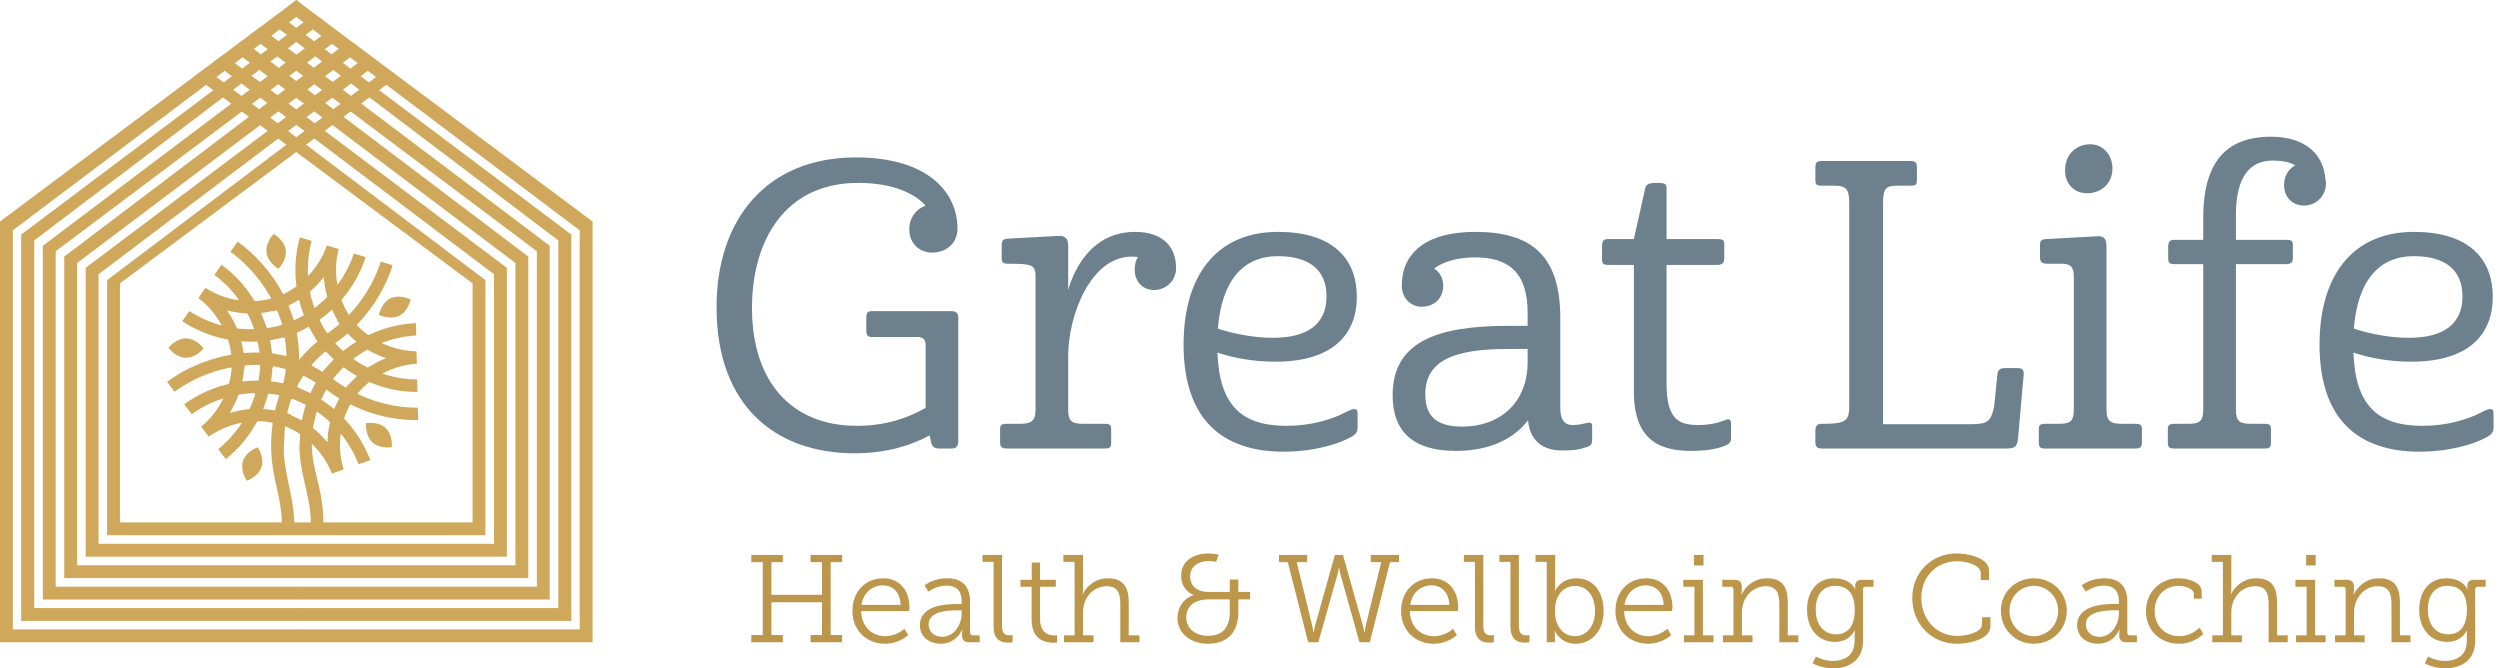
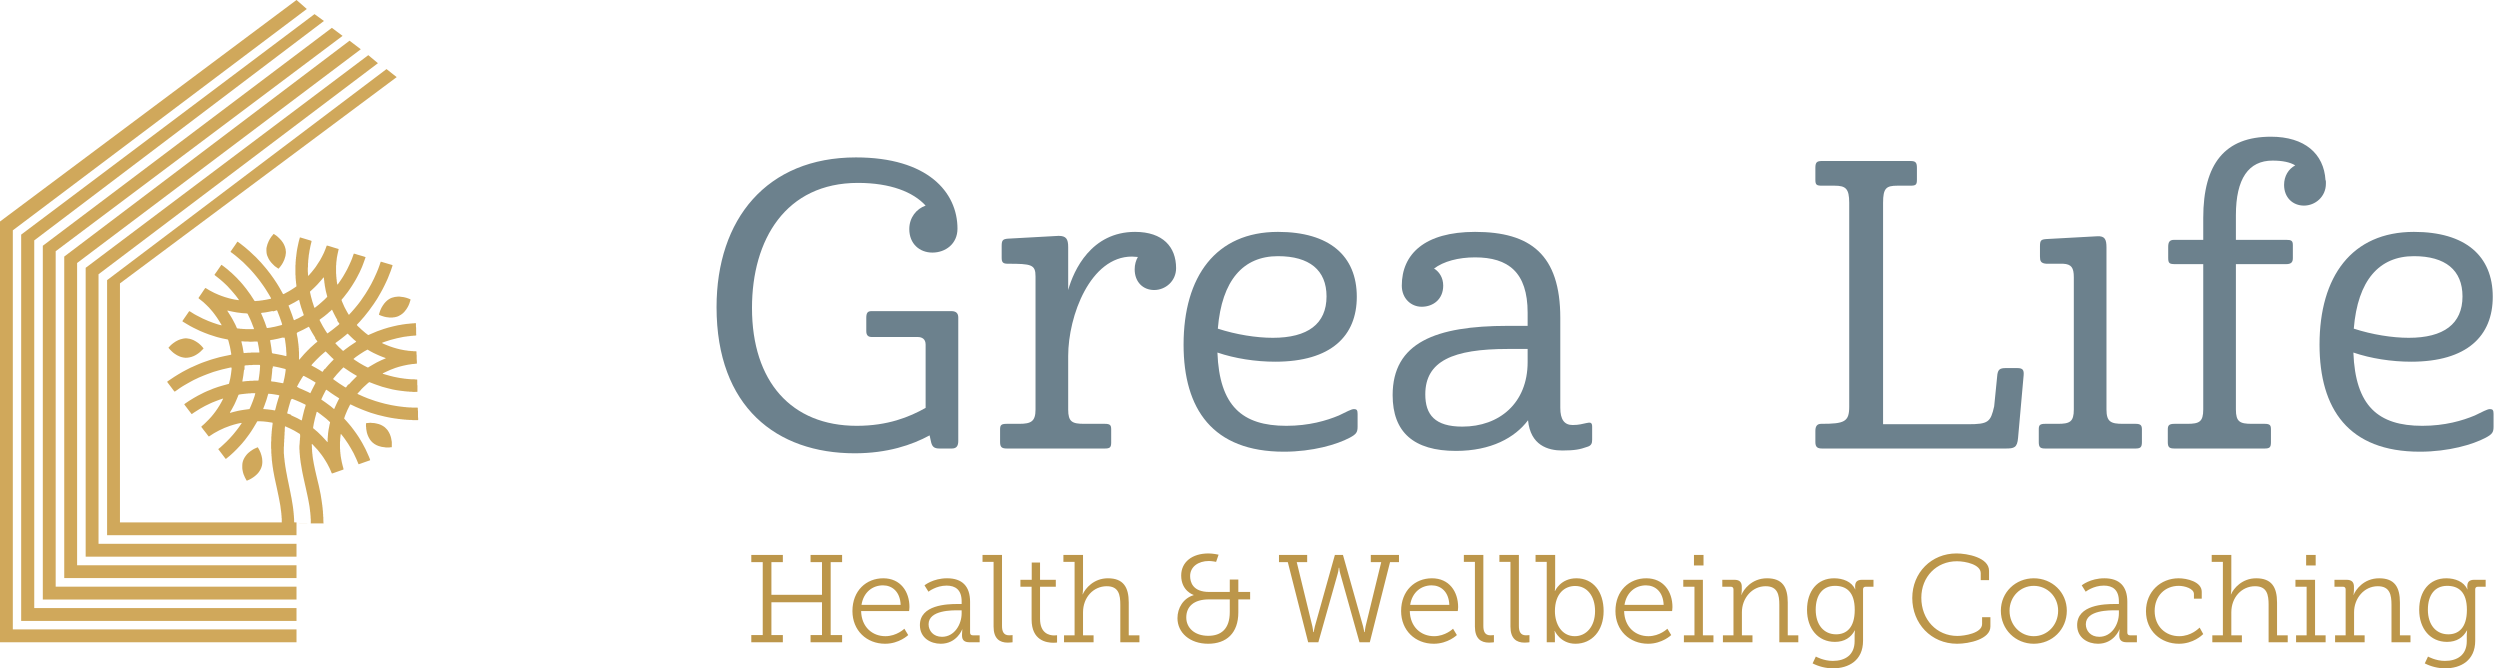
<svg xmlns="http://www.w3.org/2000/svg" width="100%" height="100%" viewBox="0 0 374 100" version="1.1" xml:space="preserve" style="fill-rule:evenodd;clip-rule:evenodd;stroke-linejoin:round;stroke-miterlimit:2;">
  <g transform="matrix(0.806,0,0,0.806,-52.554,-25.027)">
-     <path d="M457.291,62.338C457.291,59.603 455.369,57.829 453.151,57.829C450.564,57.829 448.495,59.751 448.495,62.633C448.495,65.294 450.269,66.92 452.56,66.92C455.073,66.92 457.291,65.221 457.291,62.338Z" style="fill:rgb(108,129,141);fill-rule:nonzero;" />
-   </g>
+     </g>
  <g transform="matrix(0.806,0,0,0.806,-52.554,-25.027)">
    <path d="M528.027,110.234L528.027,107.868C528.027,107.203 527.879,106.981 527.362,106.981C526.844,106.981 525.957,107.499 524.553,108.164C522.262,109.125 519.008,110.086 514.796,110.086C506.592,110.086 502.379,106.39 502.009,96.486C505.261,97.595 509.105,98.186 512.726,98.186C523.148,98.186 527.879,93.382 527.879,86.138C527.879,78.524 522.779,74.09 513.244,74.09C501.713,74.09 495.727,82.369 495.727,95.008C495.727,106.981 501.122,114.89 514.353,114.89C519.675,114.89 524.182,113.559 526.549,112.303C527.805,111.638 528.027,111.268 528.027,110.234ZM502.083,92.05C502.822,83.033 506.813,78.598 513.244,78.598C519.083,78.598 522.262,81.186 522.262,86.064C522.262,91.164 518.788,93.751 512.283,93.751C509.253,93.751 505.483,93.159 502.083,92.05Z" style="fill:rgb(108,129,141);fill-rule:nonzero;" />
  </g>
  <g transform="matrix(0.806,0,0,0.806,-52.554,-25.027)">
    <path d="M496.908,65.146L496.908,64.851C496.908,64.703 496.908,64.555 496.834,64.481C496.539,59.603 492.991,56.425 486.708,56.425C478.208,56.425 474.143,61.377 474.143,71.503L474.143,75.568L468.747,75.568C467.86,75.568 467.638,76.012 467.638,76.899L467.638,78.895C467.638,79.929 467.86,80.077 468.969,80.077L474.143,80.077L474.143,107.055C474.143,109.347 473.404,109.716 471.186,109.716L468.821,109.716C467.786,109.716 467.565,110.012 467.565,110.751L467.565,113.116C467.565,114.077 467.86,114.299 468.821,114.299L485.525,114.299C486.486,114.299 486.708,114.077 486.708,113.116L486.708,110.751C486.708,110.012 486.56,109.716 485.525,109.716L483.16,109.716C480.943,109.716 480.204,109.347 480.204,107.055L480.204,80.077L489.517,80.077C490.478,80.077 490.774,79.707 490.774,78.969L490.774,76.529C490.774,75.716 490.478,75.568 489.517,75.568L480.204,75.568L480.204,70.986C480.204,64.186 482.569,60.86 487.004,60.86C488.851,60.86 490.256,61.155 491.217,61.746C489.96,62.412 489.147,63.742 489.147,65.368C489.147,67.734 490.774,69.212 492.843,69.212C494.913,69.212 496.908,67.586 496.908,65.146Z" style="fill:rgb(108,129,141);fill-rule:nonzero;" />
  </g>
  <g transform="matrix(0.806,0,0,0.806,-52.554,-25.027)">
    <path d="M462.76,113.116L462.76,110.751C462.76,110.012 462.538,109.716 461.578,109.716L459.212,109.716C456.995,109.716 456.182,109.347 456.182,107.055L456.182,76.973C456.182,75.495 455.886,74.829 454.482,74.903L445.021,75.421C444.06,75.495 443.838,75.642 443.838,76.751L443.838,78.672C443.838,79.486 443.986,79.929 445.021,80.003L448.125,80.003C449.677,80.077 450.121,80.742 450.121,82.516L450.121,107.055C450.121,109.347 449.382,109.716 447.164,109.716L444.799,109.716C443.764,109.716 443.617,110.012 443.617,110.751L443.617,113.116C443.617,114.077 443.912,114.299 444.799,114.299L461.578,114.299C462.464,114.299 462.76,114.077 462.76,113.116Z" style="fill:rgb(108,129,141);fill-rule:nonzero;" />
  </g>
  <g transform="matrix(0.806,0,0,0.806,-52.554,-25.027)">
    <path d="M439.774,112.303L440.808,100.699C440.883,99.738 440.661,99.369 439.626,99.369L437.482,99.369C436.374,99.369 436.078,99.664 435.93,100.551L435.339,106.464C434.674,109.42 434.23,109.79 430.461,109.79L414.717,109.79L414.717,68.694C414.717,65.96 415.308,65.516 417.378,65.516L419.743,65.516C420.778,65.516 420.999,65.368 420.999,64.408L420.999,62.19C420.999,61.155 420.704,60.933 419.743,60.933L403.408,60.933C402.447,60.933 402.151,61.155 402.151,62.19L402.151,64.408C402.151,65.368 402.373,65.516 403.408,65.516L405.7,65.516C407.769,65.516 408.434,66.034 408.434,68.694L408.434,106.538C408.434,109.347 407.547,109.716 403.26,109.716C402.521,109.716 402.151,110.086 402.151,111.047L402.151,113.116C402.151,114.077 402.595,114.299 403.408,114.299L437.482,114.299C439.035,114.299 439.626,114.151 439.774,112.303Z" style="fill:rgb(108,129,141);fill-rule:nonzero;" />
  </g>
  <g transform="matrix(0.806,0,0,0.806,-52.554,-25.027)">
-     <path d="M386.499,112.303L386.499,109.79C386.499,108.903 386.204,108.682 385.316,109.051C384.06,109.568 382.434,109.938 380.438,109.938C376.816,109.938 374.525,108.903 374.525,102.251L374.525,80.225L383.986,80.225C384.873,80.225 385.243,79.781 385.243,79.042L385.243,76.382C385.243,75.568 384.873,75.421 383.912,75.421L374.525,75.421L374.525,66.182C374.525,65.221 374.451,64.999 372.751,64.999C371.347,64.999 370.682,65.146 370.533,66.182L368.464,75.421L363.66,75.421C362.773,75.421 362.552,75.864 362.552,76.751L362.552,79.042C362.552,80.077 362.773,80.225 363.881,80.225L368.464,80.225L368.464,103.729C368.464,112.821 373.342,114.742 379.108,114.742C381.325,114.742 383.542,114.521 385.39,113.781C386.277,113.412 386.499,113.042 386.499,112.303Z" style="fill:rgb(108,129,141);fill-rule:nonzero;" />
-   </g>
+     </g>
  <g transform="matrix(0.806,0,0,0.806,-52.554,-25.027)">
    <path d="M360.719,112.673L360.719,110.234C360.719,109.421 360.349,109.421 359.685,109.568C358.872,109.716 358.354,109.938 357.098,109.938C355.546,109.938 354.806,108.903 354.806,106.76L354.806,90.056C354.806,78.303 349.263,74.09 338.988,74.09C329.602,74.09 325.388,78.23 325.388,84.069C325.388,86.433 327.088,87.986 329.084,87.986C331.227,87.986 333.075,86.581 333.075,84.069C333.075,82.59 332.337,81.481 331.376,80.89C333.149,79.56 335.884,78.821 338.988,78.821C345.123,78.821 348.745,81.555 348.745,89.095L348.745,91.533L345.049,91.533C331.671,91.533 323.688,94.638 323.688,104.395C323.688,111.268 327.605,114.742 335.44,114.742C341.945,114.742 346.38,112.303 348.819,109.051C349.263,113.707 352.514,114.668 355.176,114.668C357.541,114.668 358.502,114.447 359.758,114.003C360.571,113.781 360.719,113.338 360.719,112.673ZM348.745,98.26C348.745,105.873 343.497,110.234 336.623,110.234C331.523,110.234 329.749,108.016 329.749,104.247C329.749,98.038 334.923,95.821 345.049,95.821L348.745,95.821L348.745,98.26Z" style="fill:rgb(108,129,141);fill-rule:nonzero;" />
  </g>
  <g transform="matrix(0.806,0,0,0.806,-52.554,-25.027)">
    <path d="M317.184,110.234L317.184,107.868C317.184,107.203 317.036,106.981 316.519,106.981C316.002,106.981 315.115,107.499 313.711,108.164C311.419,109.125 308.167,110.086 303.954,110.086C295.749,110.086 291.536,106.39 291.167,96.486C294.419,97.595 298.262,98.186 301.884,98.186C312.306,98.186 317.036,93.382 317.036,86.138C317.036,78.524 311.937,74.09 302.401,74.09C290.871,74.09 284.884,82.369 284.884,95.008C284.884,106.981 290.28,114.89 303.511,114.89C308.832,114.89 313.341,113.559 315.706,112.303C316.962,111.638 317.184,111.268 317.184,110.234ZM291.241,92.051C291.98,83.033 295.971,78.598 302.401,78.598C308.241,78.598 311.419,81.186 311.419,86.064C311.419,91.164 307.945,93.751 301.441,93.751C298.41,93.751 294.64,93.159 291.241,92.051Z" style="fill:rgb(108,129,141);fill-rule:nonzero;" />
  </g>
  <g transform="matrix(0.806,0,0,0.806,-52.554,-25.027)">
    <path d="M283.496,80.816C283.496,76.899 281.057,74.09 275.883,74.09C267.753,74.09 264.501,81.186 263.466,84.881L263.466,76.899C263.466,75.421 263.096,74.829 261.691,74.829L252.305,75.347C251.344,75.421 251.122,75.642 251.122,76.677L251.122,78.895C251.122,79.707 251.344,80.003 252.231,80.003C256.665,80.003 257.405,80.151 257.405,82.369L257.405,107.055C257.405,109.273 256.592,109.716 254.374,109.716L252.083,109.716C251.048,109.716 250.826,109.938 250.826,110.751L250.826,113.116C250.826,114.077 251.196,114.299 252.083,114.299L270.266,114.299C271.227,114.299 271.448,114.077 271.448,113.19L271.448,110.751C271.448,110.012 271.3,109.716 270.266,109.716L266.422,109.716C264.205,109.716 263.466,109.347 263.466,107.055L263.466,97.151C263.466,89.612 267.605,78.673 275.292,78.673C275.661,78.673 276.031,78.747 276.401,78.747C276.031,79.412 275.809,80.151 275.809,81.038C275.809,83.403 277.361,84.881 279.431,84.881C281.501,84.881 283.496,83.255 283.496,80.816Z" style="fill:rgb(108,129,141);fill-rule:nonzero;" />
  </g>
  <g transform="matrix(0.806,0,0,0.806,-52.554,-25.027)">
    <path d="M243.066,112.895L243.066,89.982C243.066,89.242 242.697,88.799 241.81,88.799L226.953,88.799C226.214,88.799 225.992,89.169 225.992,90.056L225.992,92.495C225.992,93.234 226.288,93.603 227.027,93.603L235.528,93.603C236.34,93.603 237.006,93.973 237.006,95.008L237.006,106.76C233.975,108.46 229.984,110.086 224.218,110.086C212.097,110.086 204.779,101.881 204.779,88.207C204.779,75.495 211.062,64.999 224.44,64.999C230.501,64.999 234.714,66.699 237.006,69.212C235.305,69.803 233.975,71.429 233.975,73.573C233.975,76.308 235.897,77.933 238.262,77.933C240.701,77.933 242.919,76.308 242.919,73.499C242.919,66.699 237.375,60.268 224.071,60.268C207.514,60.268 198.201,71.725 198.201,88.06C198.201,106.612 209.362,115.186 223.849,115.186C229.91,115.186 234.492,113.634 237.745,111.859L238.04,113.19C238.262,114.003 238.632,114.299 239.593,114.299L241.884,114.299C242.771,114.299 243.066,113.781 243.066,112.895Z" style="fill:rgb(108,129,141);fill-rule:nonzero;" />
  </g>
  <g transform="matrix(0.806,0,0,0.806,-52.554,-25.027)">
    <path d="M204.65,150.259L210.506,150.259L210.506,148.924L208.383,148.924L208.383,142.833L217.772,142.833L217.772,148.924L215.65,148.924L215.65,150.259L221.505,150.259L221.505,148.924L219.384,148.924L219.384,135.384L221.505,135.384L221.505,134.05L215.65,134.05L215.65,135.384L217.772,135.384L217.772,141.452L208.383,141.452L208.383,135.384L210.506,135.384L210.506,134.05L204.65,134.05L204.65,135.384L206.772,135.384L206.772,148.924L204.65,148.924L204.65,150.259ZM223.422,144.471C223.422,148.047 226.026,150.536 229.486,150.536C232.116,150.536 233.774,148.924 233.774,148.924L233.061,147.747C233.061,147.747 231.655,149.132 229.533,149.132C227.133,149.132 225.103,147.447 225.034,144.471L233.936,144.471C233.936,144.471 234.005,144.01 234.005,143.734C234.005,140.851 232.347,138.385 229.14,138.385C226.003,138.385 223.422,140.666 223.422,144.471ZM225.103,143.32C225.472,140.966 227.156,139.697 229.094,139.697C230.801,139.697 232.278,140.874 232.37,143.32L225.103,143.32ZM235.944,147.078C235.944,149.454 237.925,150.536 239.817,150.536C242.793,150.536 243.785,147.886 243.785,147.886L243.831,147.886C243.831,147.886 243.762,148.232 243.762,148.786L243.762,148.993C243.762,149.822 244.154,150.259 245.143,150.259L247.034,150.259L247.034,148.97L245.766,148.97C245.443,148.97 245.258,148.809 245.258,148.463L245.258,142.743C245.258,139.881 243.808,138.385 240.994,138.385C238.363,138.385 236.796,139.697 236.796,139.697L237.533,140.874C237.533,140.874 238.94,139.743 240.901,139.743C242.516,139.743 243.693,140.505 243.693,142.674L243.693,143.159L242.932,143.159C240.971,143.159 235.944,143.32 235.944,147.078ZM237.556,146.917C237.556,144.24 242.078,144.332 243.024,144.332L243.693,144.332L243.693,144.886C243.693,146.917 242.378,149.247 240.048,149.247C238.433,149.247 237.556,148.116 237.556,146.917ZM249.62,147.356C249.62,149.569 250.725,150.328 252.246,150.328C252.707,150.328 253.145,150.259 253.145,150.259L253.145,148.924C253.145,148.924 252.915,148.97 252.5,148.97C251.439,148.97 251.185,148.186 251.185,147.24L251.185,134.05L247.567,134.05L247.567,135.338L249.62,135.338L249.62,147.356ZM256.677,146.041C256.677,149.914 259.394,150.351 260.733,150.351C261.125,150.351 261.401,150.305 261.401,150.305L261.401,148.947C261.401,148.947 261.194,148.993 260.871,148.993C259.971,148.993 258.242,148.624 258.242,145.902L258.242,139.95L261.17,139.95L261.17,138.662L258.242,138.662L258.242,135.456L256.7,135.456L256.7,138.662L254.601,138.662L254.601,139.95L256.677,139.95L256.677,146.041ZM262.695,150.259L268.182,150.259L268.182,148.97L266.221,148.97L266.221,144.703C266.221,141.934 268.136,139.858 270.628,139.858C272.865,139.858 273.142,141.473 273.142,143.295L273.142,150.259L276.691,150.259L276.691,148.97L274.708,148.97L274.708,142.88C274.708,140.02 273.695,138.385 270.835,138.385C268.205,138.385 266.636,140.273 266.175,141.358L266.129,141.358C266.129,141.358 266.221,140.942 266.221,140.412L266.221,134.05L262.58,134.05L262.58,135.338L264.656,135.338L264.656,148.97L262.695,148.97L262.695,150.259ZM283.75,145.787C283.75,148.486 286.054,150.536 289.445,150.536C292.836,150.536 295.048,148.578 295.048,144.702L295.048,142.303L297.239,142.303L297.239,140.922L295.048,140.922L295.048,138.616L293.459,138.616L293.459,140.922L289.653,140.922C286.561,140.922 286.1,139.076 286.1,137.969C286.1,136.238 287.623,135.177 289.584,135.177C290.16,135.177 290.922,135.338 290.922,135.338L291.383,134.003C291.383,134.003 290.345,133.773 289.514,133.773C286.446,133.773 284.442,135.384 284.442,137.876C284.442,140.76 286.746,141.474 286.746,141.474L286.746,141.52C284.809,142.096 283.75,143.918 283.75,145.787ZM285.385,145.671C285.385,143.641 286.769,142.303 289.584,142.303L293.459,142.303L293.459,144.656C293.459,147.794 291.844,149.063 289.468,149.063C286.908,149.063 285.385,147.563 285.385,145.671ZM302.592,135.384L304.228,135.384L308.008,150.259L309.9,150.259L313.498,137.506C313.637,137.022 313.683,136.445 313.683,136.445L313.775,136.445C313.775,136.445 313.821,137.022 313.96,137.506L317.535,150.259L319.45,150.259L323.207,135.384L324.866,135.384L324.866,134.05L319.634,134.05L319.634,135.384L321.57,135.384L318.665,147.31C318.55,147.817 318.504,148.371 318.504,148.371L318.412,148.371C318.412,148.371 318.342,147.817 318.204,147.31L314.467,134.05L312.968,134.05L309.254,147.31C309.115,147.817 309.046,148.371 309.046,148.371L308.954,148.371C308.954,148.371 308.908,147.817 308.792,147.31L305.888,135.384L307.824,135.384L307.824,134.05L302.592,134.05L302.592,135.384ZM325.261,144.471C325.261,148.047 327.865,150.536 331.325,150.536C333.955,150.536 335.613,148.924 335.613,148.924L334.9,147.747C334.9,147.747 333.494,149.132 331.371,149.132C328.972,149.132 326.942,147.447 326.873,144.471L335.775,144.471C335.775,144.471 335.844,144.01 335.844,143.734C335.844,140.851 334.186,138.385 330.979,138.385C327.842,138.385 325.261,140.666 325.261,144.471ZM326.942,143.32C327.311,140.966 328.995,139.697 330.933,139.697C332.64,139.697 334.117,140.874 334.209,143.32L326.942,143.32ZM338.959,147.356C338.959,149.569 340.064,150.328 341.586,150.328C342.047,150.328 342.485,150.259 342.485,150.259L342.485,148.924C342.485,148.924 342.254,148.97 341.839,148.97C340.778,148.97 340.525,148.186 340.525,147.24L340.525,134.05L336.907,134.05L336.907,135.338L338.959,135.338L338.959,147.356ZM345.555,147.356C345.555,149.569 346.66,150.328 348.181,150.328C348.643,150.328 349.081,150.259 349.081,150.259L349.081,148.924C349.081,148.924 348.85,148.97 348.435,148.97C347.374,148.97 347.121,148.186 347.121,147.24L347.121,134.05L343.503,134.05L343.503,135.338L345.555,135.338L345.555,147.356ZM352.289,150.259L353.808,150.259L353.808,149.129C353.808,148.575 353.739,148.16 353.739,148.16L353.785,148.16C353.785,148.163 354.823,150.536 357.615,150.536C360.66,150.536 362.848,148.14 362.848,144.472C362.848,140.873 360.914,138.385 357.8,138.385C354.846,138.385 353.831,140.735 353.831,140.735L353.785,140.735C353.785,140.735 353.854,140.32 353.854,139.766L353.854,134.05L350.214,134.05L350.214,135.338L352.289,135.338L352.289,150.259ZM353.808,144.495C353.808,141.196 355.631,139.812 357.569,139.812C359.737,139.812 361.26,141.635 361.26,144.472C361.26,147.425 359.553,149.132 357.5,149.132C355.031,149.132 353.808,146.825 353.808,144.495ZM365.042,144.471C365.042,148.047 367.646,150.536 371.106,150.536C373.736,150.536 375.394,148.924 375.394,148.924L374.681,147.747C374.681,147.747 373.275,149.132 371.152,149.132C368.753,149.132 366.723,147.447 366.653,144.471L375.555,144.471C375.555,144.471 375.624,144.01 375.624,143.734C375.624,140.851 373.967,138.385 370.76,138.385C367.622,138.385 365.042,140.666 365.042,144.471ZM366.723,143.32C367.092,140.966 368.776,139.697 370.714,139.697C372.421,139.697 373.898,140.874 373.99,143.32L366.723,143.32ZM379.617,136.007L381.39,136.007L381.39,134.05L379.617,134.05L379.617,136.007ZM377.749,150.259L383.234,150.259L383.234,148.97L381.274,148.97L381.274,138.662L377.633,138.662L377.633,139.95L379.709,139.95L379.709,148.97L377.749,148.97L377.749,150.259ZM384.99,150.259L390.476,150.259L390.476,148.97L388.515,148.97L388.515,144.68C388.515,142.119 390.361,139.858 392.922,139.858C395.16,139.858 395.46,141.473 395.46,143.295L395.46,150.259L398.985,150.259L398.985,148.97L397.025,148.97L397.025,142.88C397.025,140.02 396.035,138.385 393.176,138.385C390.269,138.385 388.769,140.573 388.446,141.45L388.4,141.45C388.4,141.45 388.492,141.081 388.492,140.619L388.492,139.95C388.492,139.076 388.055,138.662 387.088,138.662L384.875,138.662L384.875,139.95L386.443,139.95C386.766,139.95 386.95,140.112 386.95,140.458L386.95,148.97L384.99,148.97L384.99,150.259ZM402.237,152.913L401.638,154.181C402.768,154.757 404.106,155.102 405.421,155.102C408.282,155.102 411,153.675 411,149.983L411,140.435C411,140.112 411.185,139.95 411.508,139.95L412.938,139.95L412.938,138.662L410.862,138.662C409.872,138.662 409.527,139.076 409.527,139.927C409.527,140.273 409.573,140.435 409.573,140.435L409.527,140.435C408.904,139.007 407.266,138.385 405.628,138.385C402.514,138.385 400.602,140.758 400.602,144.241C400.602,147.725 402.652,150.19 405.767,150.19C407.566,150.19 408.766,149.361 409.458,148.071L409.504,148.071C409.504,148.071 409.435,148.463 409.435,148.901L409.435,150.052C409.435,152.659 407.636,153.721 405.375,153.721C403.667,153.721 402.237,152.913 402.237,152.913ZM405.998,148.786C403.714,148.786 402.214,147.01 402.214,144.218C402.214,141.45 403.529,139.789 405.79,139.789C407.843,139.789 409.458,140.85 409.458,144.241C409.458,147.656 407.843,148.786 405.998,148.786ZM420.136,142.05C420.136,146.756 423.616,150.536 428.46,150.536C430.697,150.536 434.639,149.684 434.639,147.333L434.639,145.603L433.096,145.603L433.096,146.871C433.096,148.578 429.821,149.086 428.506,149.086C424.654,149.086 421.816,146.041 421.816,142.004C421.816,138.083 424.654,135.223 428.414,135.223C430.074,135.223 432.843,135.846 432.843,137.437L432.843,138.729L434.385,138.729L434.385,136.999C434.385,134.509 430.305,133.773 428.344,133.773C423.708,133.773 420.136,137.322 420.136,142.05ZM436.578,144.403C436.578,147.909 439.32,150.536 442.688,150.536C446.079,150.536 448.821,147.909 448.821,144.403C448.821,140.966 446.079,138.385 442.688,138.385C439.32,138.385 436.578,140.966 436.578,144.403ZM438.19,144.403C438.19,141.773 440.22,139.789 442.688,139.789C445.18,139.789 447.21,141.773 447.21,144.403C447.21,147.102 445.18,149.132 442.688,149.132C440.22,149.132 438.19,147.102 438.19,144.403ZM450.738,147.078C450.738,149.454 452.718,150.536 454.61,150.536C457.587,150.536 458.579,147.886 458.579,147.886L458.625,147.886C458.625,147.886 458.556,148.232 458.556,148.786L458.556,148.993C458.556,149.822 458.947,150.259 459.937,150.259L461.828,150.259L461.828,148.97L460.559,148.97C460.236,148.97 460.052,148.809 460.052,148.463L460.052,142.743C460.052,139.881 458.602,138.385 455.787,138.385C453.157,138.385 451.59,139.697 451.59,139.697L452.326,140.874C452.326,140.874 453.734,139.743 455.695,139.743C457.31,139.743 458.487,140.505 458.487,142.674L458.487,143.159L457.725,143.159C455.764,143.159 450.738,143.32 450.738,147.078ZM452.349,146.917C452.349,144.24 456.871,144.332 457.817,144.332L458.487,144.332L458.487,144.886C458.487,146.917 457.171,149.247 454.841,149.247C453.226,149.247 452.349,148.116 452.349,146.917ZM463.514,144.495C463.514,148.186 466.302,150.536 469.624,150.536C472.3,150.536 473.889,148.97 474.142,148.74L473.474,147.54C473.267,147.702 471.931,149.132 469.67,149.132C467.178,149.132 465.125,147.333 465.125,144.449C465.125,141.635 467.063,139.789 469.601,139.789C470.662,139.789 472.416,140.273 472.416,141.312L472.416,142.165L473.865,142.165L473.865,140.896C473.865,138.984 471.031,138.385 469.578,138.385C466.233,138.385 463.514,140.873 463.514,144.495ZM475.828,150.259L481.315,150.259L481.315,148.97L479.354,148.97L479.354,144.703C479.354,141.934 481.269,139.858 483.76,139.858C485.998,139.858 486.275,141.473 486.275,143.295L486.275,150.259L489.824,150.259L489.824,148.97L487.841,148.97L487.841,142.88C487.841,140.02 486.828,138.385 483.968,138.385C481.338,138.385 479.769,140.273 479.308,141.358L479.262,141.358C479.262,141.358 479.354,140.942 479.354,140.412L479.354,134.05L475.713,134.05L475.713,135.338L477.789,135.338L477.789,148.97L475.828,148.97L475.828,150.259ZM493.24,136.007L495.012,136.007L495.012,134.05L493.24,134.05L493.24,136.007ZM491.372,150.259L496.857,150.259L496.857,148.97L494.897,148.97L494.897,138.662L491.256,138.662L491.256,139.95L493.332,139.95L493.332,148.97L491.372,148.97L491.372,150.259ZM498.613,150.259L504.099,150.259L504.099,148.97L502.138,148.97L502.138,144.68C502.138,142.119 503.984,139.858 506.545,139.858C508.783,139.858 509.083,141.473 509.083,143.295L509.083,150.259L512.607,150.259L512.607,148.97L510.648,148.97L510.648,142.88C510.648,140.02 509.658,138.385 506.799,138.385C503.892,138.385 502.392,140.573 502.069,141.45L502.023,141.45C502.023,141.45 502.115,141.081 502.115,140.619L502.115,139.95C502.115,139.076 501.678,138.662 500.711,138.662L498.498,138.662L498.498,139.95L500.066,139.95C500.389,139.95 500.573,140.112 500.573,140.458L500.573,148.97L498.613,148.97L498.613,150.259ZM515.86,152.913L515.261,154.181C516.391,154.757 517.729,155.102 519.044,155.102C521.904,155.102 524.623,153.675 524.623,149.983L524.623,140.435C524.623,140.112 524.808,139.95 525.131,139.95L526.561,139.95L526.561,138.662L524.485,138.662C523.495,138.662 523.15,139.076 523.15,139.927C523.15,140.273 523.195,140.435 523.195,140.435L523.15,140.435C522.526,139.007 520.888,138.385 519.25,138.385C516.137,138.385 514.224,140.758 514.224,144.241C514.224,147.725 516.275,150.19 519.39,150.19C521.189,150.19 522.388,149.361 523.081,148.071L523.127,148.071C523.127,148.071 523.057,148.463 523.057,148.901L523.057,150.052C523.057,152.659 521.258,153.721 518.998,153.721C517.289,153.721 515.86,152.913 515.86,152.913ZM519.62,148.786C517.336,148.786 515.836,147.01 515.836,144.218C515.836,141.45 517.151,139.789 519.413,139.789C521.466,139.789 523.081,140.85 523.081,144.241C523.081,147.656 521.466,148.786 519.62,148.786Z" style="fill:rgb(188,150,74);fill-rule:nonzero;" />
  </g>
  <g transform="matrix(0.806,0,0,0.806,-52.554,-25.027)">
    <path d="M122.875,128.192C122.883,128.155 122.889,128.138 122.889,128.122C122.89,127.89 122.891,127.659 122.89,127.427C122.89,127.399 122.883,127.37 122.879,127.342C122.871,127.279 122.86,127.217 122.857,127.154C122.853,127.056 122.872,126.953 122.849,126.861C122.821,126.745 122.833,126.631 122.819,126.517C122.802,126.375 122.78,126.233 122.784,126.088C122.784,126.083 122.782,126.077 122.779,126.072C122.746,126.007 122.753,125.937 122.752,125.867C122.751,125.833 122.754,125.797 122.745,125.764C122.706,125.613 122.708,125.457 122.683,125.305C122.666,125.203 122.657,125.1 122.641,124.998C122.622,124.879 122.6,124.761 122.579,124.643C122.548,124.469 122.517,124.294 122.485,124.12C122.447,123.917 122.41,123.714 122.369,123.512C122.327,123.305 122.283,123.098 122.238,122.891C122.191,122.672 122.142,122.454 122.094,122.236C122.039,121.984 121.985,121.733 121.93,121.481C121.893,121.319 121.848,121.158 121.818,120.995C121.769,120.73 121.704,120.469 121.645,120.207C121.598,119.994 121.55,119.782 121.504,119.569C121.447,119.301 121.391,119.032 121.337,118.763C121.309,118.628 121.283,118.493 121.26,118.357C121.231,118.194 121.214,118.028 121.177,117.866C121.12,117.62 121.095,117.37 121.051,117.122C121.039,117.06 121.025,116.998 121.017,116.936C121.002,116.816 121.007,116.692 120.975,116.578C120.933,116.431 120.941,116.282 120.919,116.134C120.894,115.972 120.856,115.806 120.875,115.637C120.878,115.615 120.868,115.592 120.865,115.569C120.857,115.512 120.847,115.456 120.843,115.399C120.839,115.347 120.853,115.291 120.839,115.243C120.789,115.079 120.814,114.911 120.807,114.744C120.805,114.698 120.811,114.649 120.796,114.607C120.771,114.539 120.773,114.471 120.773,114.402C120.772,114.217 120.772,114.032 120.773,113.847C120.773,113.801 120.77,113.751 120.785,113.71C120.81,113.642 120.808,113.573 120.807,113.504C120.805,113.297 120.863,113.093 120.844,112.884C120.843,112.868 120.852,112.851 120.854,112.834C120.862,112.777 120.873,112.721 120.876,112.664C120.884,112.509 120.858,112.352 120.909,112.2C120.918,112.173 120.911,112.142 120.912,112.113C120.912,112.032 120.909,111.951 120.912,111.87C120.917,111.769 120.896,111.677 120.849,111.592C120.668,111.483 120.491,111.375 120.313,111.269C120.146,111.168 119.982,111.06 119.809,110.971C119.282,110.697 118.752,110.431 118.203,110.203C118.174,110.191 118.139,110.193 118.099,110.187C118.094,110.272 118.105,110.351 118.083,110.42C118.053,110.511 118.058,110.602 118.057,110.693C118.055,110.809 118.057,110.925 118.056,111.04C118.056,111.081 118.062,111.126 118.047,111.16C118.015,111.233 118.023,111.308 118.022,111.382C118.021,111.492 118.023,111.602 118.021,111.712C118.021,111.752 118.015,111.792 118.01,111.832C118.003,111.889 117.99,111.945 117.988,112.002C117.985,112.123 117.988,112.245 117.987,112.366C117.986,112.407 117.991,112.451 117.976,112.486C117.949,112.548 117.953,112.61 117.953,112.673C117.952,112.789 117.953,112.905 117.952,113.021C117.952,113.061 117.958,113.106 117.943,113.141C117.914,113.208 117.918,113.276 117.918,113.345C117.917,113.478 117.918,113.611 117.917,113.744C117.916,113.79 117.911,113.836 117.906,113.882C117.899,113.939 117.884,113.995 117.884,114.051C117.882,114.41 117.882,114.769 117.883,115.128C117.883,115.174 117.888,115.22 117.893,115.266C117.9,115.322 117.92,115.379 117.916,115.435C117.9,115.632 117.97,115.823 117.954,116.02C117.953,116.031 117.955,116.044 117.96,116.053C117.998,116.124 117.981,116.2 117.988,116.274C117.995,116.348 118.013,116.421 118.021,116.495C118.036,116.631 118.03,116.773 118.064,116.904C118.099,117.04 118.084,117.178 118.122,117.312C118.152,117.415 118.144,117.529 118.165,117.635C118.207,117.837 118.235,118.04 118.269,118.243C118.284,118.327 118.294,118.413 118.31,118.497C118.352,118.715 118.397,118.934 118.438,119.152C118.467,119.304 118.49,119.457 118.519,119.608C118.56,119.821 118.604,120.034 118.648,120.246C118.678,120.391 118.711,120.536 118.741,120.681C118.792,120.927 118.84,121.174 118.89,121.42C118.92,121.566 118.952,121.711 118.982,121.856C119.033,122.102 119.085,122.348 119.132,122.595C119.161,122.741 119.194,122.885 119.212,123.034C119.23,123.175 119.287,123.311 119.301,123.452C119.326,123.692 119.389,123.924 119.418,124.163C119.443,124.366 119.482,124.569 119.52,124.771C119.537,124.862 119.531,124.957 119.559,125.042C119.601,125.17 119.581,125.303 119.613,125.433C119.649,125.576 119.643,125.729 119.655,125.877C119.656,125.889 119.655,125.902 119.66,125.911C119.7,125.988 119.686,126.07 119.689,126.15C119.69,126.184 119.682,126.223 119.695,126.253C119.732,126.336 119.721,126.423 119.723,126.509C119.724,126.544 119.715,126.582 119.726,126.612C119.772,126.736 119.754,126.863 119.758,126.989C119.76,127.03 119.759,127.071 119.768,127.11C119.791,127.206 119.794,127.304 119.793,127.402C119.792,127.547 119.787,127.692 119.795,127.836C119.801,127.954 119.824,128.071 119.84,128.185C120.022,128.211 121.675,128.22 122.749,128.202C122.788,128.201 122.828,128.196 122.875,128.192ZM120.372,92.767C120.369,92.802 120.371,92.852 120.32,92.874C120.273,92.895 120.275,92.939 120.283,92.979C120.326,93.203 120.378,93.425 120.412,93.65C120.424,93.73 120.446,93.806 120.458,93.885C120.476,94.004 120.477,94.125 120.498,94.243C120.53,94.419 120.556,94.594 120.565,94.772C120.566,94.789 120.564,94.808 120.571,94.823C120.607,94.894 120.597,94.969 120.599,95.044C120.6,95.079 120.591,95.117 120.603,95.148C120.646,95.26 120.63,95.376 120.634,95.49C120.635,95.525 120.632,95.562 120.644,95.593C120.675,95.666 120.667,95.74 120.668,95.815C120.67,95.919 120.652,96.028 120.676,96.126C120.703,96.236 120.702,96.343 120.702,96.452C120.704,96.776 120.703,97.1 120.703,97.424C120.703,97.522 120.701,97.621 120.704,97.719C120.706,97.751 120.72,97.782 120.731,97.82C120.754,97.805 120.771,97.799 120.781,97.787C120.876,97.679 120.98,97.577 121.062,97.46C121.125,97.368 121.212,97.3 121.277,97.212C121.398,97.051 121.538,96.906 121.672,96.756C121.752,96.665 121.851,96.589 121.925,96.494C121.985,96.415 122.041,96.337 122.131,96.291C122.222,96.164 122.328,96.052 122.458,95.963C122.527,95.802 122.716,95.753 122.795,95.601C122.996,95.472 123.13,95.269 123.324,95.131C123.464,95.031 123.58,94.899 123.711,94.786C123.806,94.704 123.911,94.633 124.008,94.552C124.054,94.513 124.109,94.476 124.121,94.421C123.994,94.249 123.873,94.089 123.755,93.926C123.735,93.899 123.709,93.859 123.717,93.834C123.741,93.747 123.688,93.692 123.65,93.629C123.574,93.501 123.5,93.37 123.417,93.246C123.231,92.969 123.075,92.673 122.909,92.384C122.793,92.184 122.691,91.977 122.582,91.774C122.566,91.745 122.541,91.722 122.519,91.693C122.161,91.883 121.812,92.071 121.46,92.254C121.107,92.436 120.748,92.604 120.372,92.767ZM112.335,92.145C112.33,92.084 112.33,92.043 112.322,92.005C112.311,91.96 112.295,91.917 112.278,91.874C112.227,91.746 112.168,91.621 112.125,91.491C111.989,91.082 111.81,90.69 111.641,90.295C111.507,89.984 111.35,89.682 111.203,89.375C111.193,89.355 111.184,89.333 111.171,89.314C111.135,89.257 111.087,89.222 111.014,89.227C110.968,89.231 110.917,89.238 110.876,89.222C110.764,89.179 110.648,89.198 110.534,89.193C110.47,89.191 110.402,89.203 110.345,89.184C110.265,89.158 110.186,89.161 110.106,89.158C110.071,89.157 110.033,89.163 110.002,89.152C109.859,89.102 109.706,89.13 109.56,89.093C109.445,89.063 109.321,89.068 109.203,89.049C108.961,89.008 108.72,88.959 108.478,88.917C108.208,88.87 107.941,88.807 107.673,88.749C107.582,88.729 107.491,88.68 107.382,88.707C107.392,88.733 107.397,88.754 107.409,88.772C107.45,88.834 107.496,88.893 107.536,88.956C107.658,89.15 107.773,89.349 107.903,89.539C108.091,89.814 108.249,90.107 108.412,90.398C108.561,90.664 108.697,90.937 108.837,91.208C108.879,91.29 108.919,91.373 108.957,91.458C109.027,91.615 109.095,91.773 109.164,91.931C109.184,91.978 109.217,92.004 109.27,92.005C109.396,92.007 109.517,92.06 109.646,92.042C109.657,92.04 109.67,92.04 109.68,92.045C109.767,92.087 109.861,92.073 109.953,92.075C109.981,92.076 110.013,92.069 110.039,92.078C110.174,92.125 110.313,92.106 110.45,92.11C110.514,92.112 110.577,92.115 110.64,92.121C110.702,92.127 110.764,92.143 110.827,92.144C111.278,92.146 111.728,92.145 112.179,92.145L112.335,92.145ZM130.802,97.678C130.843,97.712 130.876,97.743 130.912,97.769C130.998,97.828 131.084,97.886 131.171,97.942C131.421,98.106 131.669,98.274 131.924,98.43C132.185,98.589 132.451,98.738 132.718,98.886C132.935,99.007 133.161,99.11 133.378,99.229C133.468,99.279 133.544,99.264 133.62,99.211C133.663,99.182 133.7,99.145 133.745,99.119C134.022,98.954 134.3,98.791 134.58,98.63C134.775,98.518 134.969,98.404 135.169,98.302C135.463,98.154 135.762,98.016 136.059,97.874C136.085,97.861 136.112,97.852 136.139,97.84C136.33,97.76 136.521,97.68 136.711,97.598C136.742,97.585 136.768,97.562 136.823,97.525C136.612,97.436 136.414,97.377 136.224,97.302C136.032,97.226 135.837,97.154 135.647,97.074C135.456,96.993 135.268,96.903 135.08,96.816C134.886,96.727 134.692,96.639 134.501,96.544C134.316,96.451 134.133,96.352 133.952,96.25C133.771,96.149 133.594,96.042 133.416,95.937C132.898,96.165 131.048,97.39 130.802,97.678ZM112.594,104.054C112.578,104.048 112.563,104.038 112.547,104.038C112.315,104.036 112.084,104.035 111.853,104.035C111.835,104.035 111.816,104.033 111.801,104.041C111.719,104.081 111.631,104.066 111.545,104.069C111.465,104.071 111.379,104.055 111.304,104.075C111.195,104.104 111.087,104.102 110.978,104.104C110.949,104.105 110.917,104.101 110.892,104.112C110.815,104.149 110.733,104.131 110.653,104.139C110.568,104.147 110.484,104.163 110.398,104.172C110.267,104.187 110.135,104.195 110.005,104.213C109.875,104.23 109.746,104.256 109.616,104.278C109.526,104.293 109.452,104.324 109.435,104.431C109.427,104.481 109.4,104.528 109.381,104.576C109.29,104.793 109.191,105.007 109.11,105.228C108.991,105.553 108.819,105.853 108.685,106.171C108.643,106.271 108.577,106.361 108.529,106.459C108.348,106.826 108.144,107.179 107.926,107.525C107.901,107.565 107.86,107.608 107.89,107.678C107.92,107.673 107.953,107.671 107.984,107.663C108.177,107.611 108.37,107.554 108.564,107.505C108.802,107.444 109.042,107.389 109.281,107.332C109.331,107.32 109.381,107.308 109.432,107.298C109.594,107.265 109.755,107.226 109.919,107.203C110.095,107.177 110.267,107.136 110.445,107.12C110.541,107.112 110.641,107.105 110.733,107.08C110.863,107.045 110.995,107.046 111.125,107.028C111.254,107.009 111.385,106.997 111.511,106.972C111.79,106.454 112.555,104.447 112.594,104.054ZM125.283,82.534C125.163,82.602 125.11,82.725 125.027,82.818C124.909,82.951 124.807,83.098 124.68,83.224C124.66,83.244 124.638,83.263 124.62,83.286C124.461,83.491 124.289,83.684 124.106,83.866C123.754,84.216 123.415,84.579 123.037,84.903C122.967,84.962 122.911,85.037 122.828,85.083C122.775,85.111 122.746,85.162 122.752,85.228C122.755,85.262 122.748,85.298 122.756,85.331C122.808,85.572 122.863,85.811 122.916,86.051C122.991,86.387 123.093,86.715 123.186,87.046C123.218,87.158 123.264,87.262 123.298,87.371C123.36,87.568 123.418,87.767 123.482,87.963C123.507,88.038 123.544,88.109 123.573,88.175C123.596,88.179 123.609,88.185 123.618,88.182C123.639,88.173 123.659,88.163 123.677,88.149C123.914,87.967 124.151,87.786 124.379,87.593C124.568,87.433 124.759,87.277 124.936,87.103C125.046,86.993 125.166,86.894 125.282,86.791C125.29,86.783 125.3,86.776 125.31,86.771C125.4,86.731 125.439,86.643 125.5,86.576C125.565,86.504 125.646,86.447 125.719,86.382C125.728,86.375 125.73,86.362 125.738,86.353C125.773,86.316 125.805,86.275 125.845,86.244C125.957,86.159 125.958,86.148 125.922,86.014C125.836,85.693 125.747,85.373 125.674,85.049C125.614,84.781 125.576,84.509 125.527,84.238C125.519,84.193 125.502,84.15 125.496,84.105C125.481,83.985 125.476,83.864 125.455,83.746C125.424,83.577 125.391,83.409 125.39,83.236C125.39,83.213 125.384,83.19 125.381,83.168C125.373,83.111 125.363,83.055 125.357,82.998C125.34,82.85 125.325,82.703 125.309,82.555C125.308,82.551 125.301,82.548 125.283,82.534ZM126.459,109.404C126.369,109.319 126.289,109.245 126.209,109.171C126.069,109.042 125.932,108.91 125.787,108.787C125.629,108.654 125.464,108.529 125.301,108.402C125.106,108.25 124.912,108.097 124.715,107.948C124.527,107.805 124.337,107.667 124.145,107.529C124.11,107.504 124.065,107.491 124.019,107.471C123.999,107.503 123.978,107.525 123.971,107.551C123.939,107.661 123.918,107.774 123.882,107.883C123.789,108.167 123.73,108.459 123.651,108.747C123.605,108.918 123.576,109.094 123.537,109.267C123.475,109.54 123.409,109.813 123.375,110.092C123.326,110.183 123.364,110.29 123.326,110.379C123.286,110.475 123.326,110.534 123.392,110.589C123.436,110.626 123.485,110.657 123.529,110.694C123.63,110.78 123.724,110.875 123.829,110.954C124.023,111.099 124.199,111.267 124.37,111.436C124.751,111.814 125.151,112.175 125.497,112.589C125.618,112.735 125.752,112.87 125.88,113.011C125.896,113.028 125.904,113.051 125.92,113.068C125.933,113.084 125.951,113.095 125.964,113.106C126.022,113.082 126.015,113.037 126.015,112.998C126.017,112.825 126.016,112.651 126.016,112.478C126.016,112.431 126.006,112.38 126.022,112.34C126.06,112.244 126.048,112.146 126.051,112.048C126.052,112.008 126.042,111.963 126.056,111.928C126.094,111.832 126.083,111.734 126.086,111.637C126.087,111.602 126.084,111.566 126.092,111.533C126.131,111.383 126.13,111.227 126.155,111.074C126.171,110.972 126.178,110.869 126.197,110.768C126.226,110.61 126.26,110.453 126.293,110.297C126.345,110.045 126.371,109.787 126.456,109.542C126.473,109.492 126.473,109.44 126.459,109.404ZM116.608,88.637C116.394,88.7 116.196,88.756 116,88.82C115.93,88.843 115.87,88.865 115.815,88.795C115.807,88.784 115.783,88.781 115.768,88.783C115.711,88.792 115.655,88.801 115.6,88.816C115.262,88.903 114.915,88.946 114.574,89.016C114.49,89.034 114.405,89.044 114.32,89.054C114.194,89.068 114.067,89.07 113.944,89.095C113.871,89.11 113.798,89.122 113.724,89.129C113.704,89.131 113.686,89.15 113.661,89.165C113.678,89.218 113.687,89.27 113.71,89.315C113.812,89.521 113.902,89.732 113.988,89.946C114.117,90.265 114.252,90.582 114.372,90.904C114.485,91.204 114.583,91.51 114.688,91.813C114.703,91.854 114.725,91.893 114.742,91.93C114.835,91.937 114.915,91.948 114.993,91.911C115.017,91.899 115.05,91.906 115.078,91.902C115.191,91.886 115.305,91.872 115.417,91.851C115.552,91.826 115.684,91.782 115.82,91.768C116.043,91.744 116.258,91.684 116.475,91.634C116.77,91.566 117.063,91.49 117.356,91.411C117.431,91.391 117.515,91.381 117.574,91.306C117.548,91.203 117.527,91.096 117.494,90.994C117.253,90.246 116.98,89.51 116.686,88.782C116.667,88.735 116.638,88.691 116.608,88.637ZM110.18,101.843C110.241,101.878 110.306,101.878 110.365,101.856C110.427,101.833 110.489,101.836 110.552,101.832C110.603,101.828 110.654,101.819 110.705,101.813C110.745,101.808 110.785,101.799 110.825,101.799C111.026,101.799 111.224,101.742 111.427,101.762C111.443,101.763 111.463,101.76 111.478,101.753C111.543,101.72 111.613,101.729 111.682,101.729C111.815,101.728 111.948,101.729 112.081,101.728C112.122,101.728 112.166,101.733 112.201,101.718C112.274,101.688 112.349,101.694 112.423,101.694C112.568,101.693 112.713,101.694 112.857,101.694C112.938,101.693 113.019,101.695 113.1,101.691C113.16,101.688 113.184,101.665 113.193,101.608C113.207,101.524 113.212,101.437 113.232,101.354C113.253,101.264 113.256,101.172 113.27,101.082C113.298,100.919 113.333,100.756 113.335,100.59C113.335,100.572 113.335,100.553 113.343,100.539C113.376,100.479 113.367,100.415 113.369,100.353C113.37,100.318 113.361,100.279 113.373,100.249C113.411,100.16 113.402,100.068 113.404,99.976C113.404,99.947 113.399,99.915 113.411,99.891C113.449,99.807 113.436,99.72 113.438,99.635C113.44,99.559 113.426,99.48 113.446,99.41C113.497,99.233 113.464,99.054 113.47,98.876C113.472,98.812 113.438,98.785 113.372,98.779C113.343,98.776 113.314,98.777 113.285,98.777L112.209,98.777C112.175,98.777 112.137,98.77 112.106,98.781C111.982,98.827 111.855,98.808 111.728,98.811C111.63,98.814 111.532,98.808 111.433,98.814C111.365,98.817 111.298,98.84 111.23,98.845C111.144,98.851 111.056,98.842 110.97,98.848C110.885,98.854 110.8,98.871 110.715,98.881C110.615,98.893 110.593,98.912 110.592,99.01C110.589,99.189 110.591,99.369 110.59,99.548C110.59,99.587 110.584,99.626 110.581,99.661C110.547,99.677 110.522,99.69 110.498,99.702C110.438,100.062 110.415,100.421 110.362,100.777C110.308,101.133 110.236,101.485 110.18,101.843ZM121.2,109.076C121.219,109.023 121.243,108.971 121.256,108.916C121.307,108.71 121.349,108.502 121.391,108.295C121.466,107.925 121.575,107.563 121.661,107.195C121.709,106.995 121.784,106.801 121.845,106.603C121.876,106.505 121.903,106.405 121.93,106.306C121.959,106.196 121.956,106.191 121.867,106.142C121.831,106.123 121.795,106.104 121.759,106.087C121.488,105.957 121.219,105.824 120.946,105.7C120.706,105.59 120.462,105.487 120.218,105.386C119.979,105.288 119.737,105.198 119.499,105.1C119.437,105.075 119.391,105.07 119.348,105.128C119.332,105.149 119.308,105.171 119.284,105.179C119.232,105.194 119.214,105.227 119.199,105.276C119.147,105.451 119.086,105.624 119.033,105.8C118.943,106.101 118.853,106.402 118.77,106.706C118.681,107.036 118.599,107.369 118.515,107.701C118.502,107.753 118.522,107.793 118.572,107.811C118.648,107.839 118.723,107.872 118.801,107.884C118.935,107.905 119.049,107.974 119.174,108.014C119.195,108.02 119.226,108.037 119.228,108.052C119.242,108.162 119.336,108.182 119.411,108.214C119.708,108.341 120,108.475 120.288,108.619C120.34,108.645 120.393,108.667 120.444,108.695C120.636,108.8 120.826,108.907 121.018,109.012C121.072,109.042 121.123,109.084 121.2,109.076ZM126.818,88.52C126.756,88.58 126.712,88.624 126.667,88.668C126.626,88.708 126.588,88.754 126.542,88.788C126.377,88.913 126.216,89.043 126.072,89.193C126.056,89.21 126.04,89.227 126.022,89.24C125.896,89.331 125.774,89.427 125.66,89.533C125.581,89.608 125.496,89.677 125.408,89.742C125.131,89.947 124.852,90.149 124.574,90.352C124.527,90.387 124.511,90.434 124.531,90.489C124.545,90.526 124.565,90.562 124.584,90.598C124.686,90.791 124.788,90.985 124.891,91.178C124.967,91.32 125.043,91.463 125.121,91.604C125.174,91.699 125.232,91.792 125.288,91.886C125.401,92.072 125.513,92.26 125.629,92.445C125.733,92.609 125.843,92.769 125.952,92.934C125.994,92.915 126.028,92.905 126.056,92.886C126.127,92.838 126.196,92.786 126.265,92.735C126.468,92.584 126.67,92.432 126.874,92.283C126.994,92.194 127.115,92.107 127.225,92.004C127.333,91.903 127.455,91.815 127.573,91.723C127.672,91.645 127.774,91.57 127.871,91.49C127.968,91.409 128.063,91.326 128.156,91.24C128.218,91.181 128.213,91.146 128.16,91.076C128.05,90.935 127.945,90.792 127.841,90.648C127.815,90.612 127.78,90.57 127.804,90.522C127.836,90.459 127.808,90.409 127.779,90.359C127.713,90.245 127.638,90.135 127.576,90.019C127.432,89.75 127.291,89.48 127.154,89.208C127.064,89.029 126.983,88.845 126.897,88.664C126.877,88.623 126.853,88.584 126.818,88.52ZM128.957,99.232C128.919,99.269 128.877,99.307 128.836,99.347C128.72,99.461 128.604,99.574 128.493,99.691C128.382,99.808 128.276,99.93 128.168,100.049C128.02,100.21 127.871,100.37 127.722,100.53C127.714,100.539 127.707,100.548 127.7,100.557C127.606,100.672 127.512,100.789 127.417,100.904C127.343,100.992 127.265,101.077 127.193,101.166C127.135,101.236 127.082,101.311 127.024,101.388C127.049,101.416 127.067,101.446 127.095,101.466C127.445,101.715 127.794,101.968 128.149,102.211C128.444,102.411 128.744,102.604 129.048,102.79C129.159,102.857 129.265,102.942 129.403,102.975C129.427,102.95 129.455,102.929 129.475,102.902C129.539,102.814 129.6,102.723 129.664,102.634C129.71,102.569 129.757,102.503 129.807,102.44C129.828,102.414 129.853,102.389 129.895,102.402C129.921,102.409 129.948,102.409 129.962,102.411C130.129,102.223 130.28,102.042 130.444,101.873C130.751,101.558 131.065,101.25 131.375,100.939C131.405,100.908 131.452,100.885 131.443,100.817C131.028,100.573 130.599,100.34 130.192,100.067C129.784,99.791 129.376,99.514 128.957,99.232ZM118.001,93.709C117.959,93.709 117.927,93.702 117.902,93.711C117.824,93.739 117.748,93.755 117.669,93.713C117.651,93.703 117.623,93.709 117.601,93.715C117.545,93.728 117.491,93.745 117.435,93.76C117.23,93.812 117.025,93.868 116.819,93.913C116.584,93.965 116.348,94.008 116.113,94.055C116.068,94.064 116.024,94.085 115.979,94.087C115.796,94.098 115.62,94.162 115.435,94.163C115.383,94.164 115.351,94.201 115.351,94.255C115.351,94.318 115.359,94.381 115.369,94.443C115.382,94.527 115.402,94.611 115.417,94.695C115.445,94.859 115.471,95.022 115.497,95.186C115.517,95.31 115.538,95.433 115.556,95.558C115.571,95.671 115.57,95.789 115.6,95.898C115.624,95.984 115.61,96.071 115.63,96.153C115.652,96.238 115.664,96.322 115.66,96.409C115.654,96.544 115.73,96.632 115.867,96.662C115.963,96.683 116.06,96.688 116.156,96.702C116.263,96.719 116.369,96.746 116.476,96.762C116.628,96.786 116.781,96.809 116.931,96.845C116.959,96.851 116.986,96.861 117.014,96.866C117.172,96.894 117.331,96.916 117.487,96.951C117.744,97.008 117.998,97.076 118.254,97.137C118.286,97.144 118.32,97.138 118.358,97.138C118.38,96.978 118.365,96.828 118.369,96.679C118.37,96.627 118.379,96.57 118.362,96.524C118.328,96.433 118.33,96.341 118.336,96.25C118.35,96.025 118.278,95.804 118.298,95.579C118.299,95.562 118.291,95.545 118.289,95.528C118.281,95.471 118.272,95.415 118.265,95.358C118.26,95.313 118.271,95.262 118.254,95.221C118.228,95.159 118.232,95.097 118.23,95.034C118.229,95 118.237,94.962 118.225,94.931C118.176,94.799 118.2,94.658 118.164,94.524C118.136,94.42 118.144,94.307 118.12,94.201C118.092,94.073 118.061,93.945 118.05,93.813C118.048,93.782 118.022,93.752 118.001,93.709ZM125.638,96.271C125.547,96.346 125.462,96.414 125.379,96.485C125.278,96.57 125.184,96.665 125.078,96.744C124.908,96.872 124.75,97.017 124.6,97.165C124.114,97.642 123.622,98.115 123.169,98.624C123.104,98.697 123.054,98.778 122.994,98.858C123.018,98.88 123.033,98.898 123.052,98.909C123.315,99.053 123.579,99.193 123.841,99.34C124.066,99.466 124.291,99.596 124.512,99.729C124.665,99.821 124.811,99.924 124.961,100.019C124.989,100.037 125.022,100.047 125.058,100.063C125.089,100.03 125.12,100.003 125.143,99.972C125.187,99.911 125.224,99.846 125.269,99.787C125.35,99.68 125.4,99.546 125.549,99.501C125.593,99.488 125.624,99.431 125.657,99.392C125.676,99.37 125.685,99.34 125.705,99.32C125.869,99.15 126.014,98.964 126.17,98.787C126.352,98.58 126.546,98.382 126.737,98.182C126.833,98.082 126.933,97.986 127.031,97.887C127.056,97.863 127.081,97.839 127.103,97.812C127.132,97.777 127.134,97.734 127.105,97.701C127.08,97.67 127.053,97.636 127.019,97.617C126.941,97.574 126.884,97.509 126.823,97.448C126.471,97.097 126.12,96.745 125.768,96.394C125.727,96.354 125.685,96.316 125.638,96.271ZM117.763,102.185C117.784,102.108 117.801,102.054 117.814,101.999C117.882,101.704 117.953,101.41 118.014,101.114C118.058,100.902 118.088,100.687 118.126,100.473C118.151,100.339 118.161,100.203 118.186,100.068C118.207,99.956 118.205,99.84 118.229,99.727C118.235,99.7 118.23,99.67 118.229,99.641C118.228,99.588 118.201,99.556 118.149,99.542C118.116,99.534 118.084,99.518 118.051,99.51C117.724,99.428 117.397,99.344 117.069,99.267C116.847,99.214 116.622,99.171 116.398,99.126C116.275,99.101 116.152,99.076 116.028,99.059C115.967,99.051 115.901,99.039 115.835,99.089L115.835,99.387C115.729,99.413 115.728,99.494 115.729,99.579C115.731,99.689 115.747,99.803 115.723,99.907C115.696,100.023 115.698,100.135 115.695,100.25C115.694,100.279 115.702,100.311 115.691,100.336C115.651,100.424 115.664,100.516 115.66,100.608C115.658,100.648 115.648,100.687 115.642,100.726C115.637,100.766 115.63,100.806 115.626,100.845C115.613,100.988 115.601,101.131 115.588,101.273C115.587,101.284 115.58,101.295 115.578,101.306C115.559,101.419 115.537,101.531 115.523,101.644C115.517,101.699 115.526,101.757 115.528,101.818C115.609,101.836 115.681,101.857 115.754,101.866C115.89,101.882 116.028,101.886 116.164,101.906C116.35,101.933 116.534,101.976 116.721,102.003C116.969,102.04 117.216,102.084 117.462,102.139C117.556,102.16 117.653,102.168 117.763,102.185ZM120.321,102.855C120.355,102.872 120.389,102.896 120.427,102.906C120.511,102.928 120.591,102.951 120.641,103.034C120.654,103.056 120.685,103.069 120.711,103.08C120.896,103.157 121.083,103.229 121.267,103.309C121.541,103.43 121.812,103.557 122.085,103.681C122.179,103.724 122.275,103.762 122.369,103.806C122.447,103.844 122.522,103.887 122.598,103.928C122.663,103.963 122.728,103.999 122.801,104.039C123.096,103.481 123.337,102.907 123.648,102.369C123.702,102.276 123.744,102.175 123.797,102.068C123.688,101.998 123.589,101.932 123.486,101.87C123.24,101.722 122.993,101.575 122.745,101.431C122.611,101.353 122.473,101.28 122.336,101.207C122.117,101.091 121.898,100.976 121.678,100.862C121.622,100.833 121.564,100.805 121.498,100.822C121.256,101.133 120.479,102.46 120.321,102.855ZM121.592,89.533C121.43,89.063 121.268,88.597 121.11,88.13C120.953,87.663 120.843,87.183 120.722,86.702C120.646,86.717 120.587,86.753 120.528,86.788C120.3,86.921 120.076,87.061 119.845,87.187C119.557,87.345 119.264,87.491 118.973,87.643C118.902,87.68 118.83,87.716 118.764,87.751C118.764,87.771 118.761,87.784 118.765,87.793C118.863,88.05 118.958,88.308 119.061,88.563C119.186,88.871 119.303,89.182 119.411,89.496C119.505,89.766 119.599,90.037 119.685,90.31C119.755,90.531 119.811,90.489 119.955,90.417C120.125,90.333 120.287,90.233 120.471,90.178C120.509,90.167 120.544,90.145 120.58,90.125C120.792,90.008 121.003,89.891 121.215,89.774C121.32,89.715 121.426,89.657 121.53,89.595C121.554,89.582 121.57,89.556 121.592,89.533ZM113.36,96.446C113.35,96.374 113.341,96.323 113.334,96.272C113.32,96.159 113.315,96.043 113.293,95.932C113.253,95.735 113.222,95.538 113.193,95.34C113.179,95.239 113.153,95.139 113.133,95.038C113.107,94.904 113.077,94.77 113.058,94.634C113.049,94.564 113.024,94.504 112.999,94.442C112.961,94.44 112.932,94.436 112.903,94.437C112.627,94.449 112.352,94.424 112.075,94.465C111.865,94.495 111.647,94.471 111.433,94.47C111.416,94.47 111.396,94.472 111.382,94.464C111.305,94.425 111.224,94.438 111.143,94.437C110.958,94.436 110.773,94.437 110.588,94.436C110.542,94.436 110.491,94.445 110.45,94.429C110.326,94.382 110.198,94.408 110.072,94.405C110.049,94.404 110.024,94.425 110,94.436C110.019,94.513 110.036,94.579 110.052,94.645C110.104,94.862 110.166,95.077 110.205,95.296C110.242,95.51 110.301,95.719 110.321,95.937C110.332,96.056 110.372,96.172 110.379,96.291C110.385,96.39 110.406,96.482 110.439,96.58C110.472,96.583 110.51,96.596 110.539,96.586C110.663,96.541 110.79,96.559 110.916,96.554C110.968,96.552 111.019,96.547 111.071,96.541C111.128,96.535 111.184,96.523 111.241,96.521C111.357,96.518 111.472,96.521 111.588,96.52C111.628,96.52 111.673,96.527 111.708,96.512C111.793,96.477 111.879,96.486 111.965,96.486C112.358,96.485 112.752,96.485 113.145,96.485C113.191,96.485 113.238,96.487 113.283,96.481C113.309,96.478 113.333,96.459 113.36,96.446ZM116.232,107.231C116.262,107.157 116.296,107.097 116.312,107.031C116.391,106.71 116.471,106.388 116.558,106.069C116.645,105.754 116.733,105.441 116.832,105.131C116.889,104.951 116.951,104.772 117.01,104.592C117.026,104.544 117.036,104.494 117.051,104.441C116.889,104.355 116.711,104.369 116.547,104.325C116.388,104.282 116.221,104.267 116.057,104.243C115.887,104.218 115.716,104.201 115.548,104.172C115.378,104.142 115.207,104.138 115.023,104.128C115.006,104.157 114.977,104.188 114.969,104.224C114.882,104.58 114.772,104.928 114.659,105.277C114.543,105.636 114.422,105.994 114.28,106.345C114.213,106.51 114.151,106.676 114.084,106.841C114.065,106.886 114.053,106.927 114.092,106.982C114.147,106.983 114.209,106.984 114.272,106.986C114.318,106.987 114.369,106.976 114.41,106.992C114.5,107.027 114.591,107.018 114.683,107.021C114.723,107.022 114.766,107.018 114.803,107.029C114.953,107.074 115.111,107.054 115.263,107.087C115.385,107.114 115.513,107.114 115.637,107.132C115.756,107.149 115.873,107.173 115.992,107.193C116.064,107.206 116.138,107.216 116.232,107.231ZM127.442,94.743C127.454,94.765 127.458,94.783 127.47,94.794C127.653,94.97 127.823,95.158 127.989,95.35C128.132,95.517 128.313,95.645 128.47,95.798C128.574,95.898 128.673,96.003 128.778,96.104C128.873,96.197 128.918,96.196 129.013,96.114C129.095,96.043 129.177,95.969 129.267,95.906C129.552,95.704 129.826,95.484 130.114,95.284C130.45,95.051 130.787,94.82 131.133,94.603C131.197,94.563 131.286,94.54 131.317,94.433C131.287,94.407 131.253,94.377 131.217,94.348C131.118,94.27 131.014,94.197 130.921,94.113C130.72,93.931 130.524,93.743 130.328,93.556C130.24,93.473 130.156,93.385 130.07,93.299C129.975,93.205 129.882,93.11 129.785,93.018C129.733,92.968 129.705,92.967 129.651,93.013C129.548,93.098 129.451,93.188 129.35,93.272C129.24,93.364 129.127,93.453 129.015,93.542C128.871,93.657 128.728,93.772 128.582,93.885C128.468,93.973 128.354,94.059 128.239,94.145C127.994,94.326 127.748,94.505 127.503,94.686C127.481,94.702 127.462,94.724 127.442,94.743ZM124.83,105.194C124.879,105.232 124.914,105.261 124.951,105.287C125.164,105.435 125.379,105.578 125.589,105.729C125.92,105.967 126.249,106.21 126.577,106.452C126.655,106.51 126.728,106.576 126.802,106.64C126.898,106.722 126.992,106.808 127.089,106.888C127.128,106.92 127.176,106.941 127.229,106.973C127.322,106.809 127.377,106.64 127.45,106.479C127.526,106.311 127.602,106.143 127.68,105.976C127.756,105.814 127.831,105.652 127.911,105.492C127.993,105.328 128.08,105.167 128.17,104.999C128.117,104.962 128.071,104.928 128.022,104.897C127.771,104.735 127.516,104.578 127.267,104.413C126.855,104.139 126.44,103.87 126.049,103.565C125.96,103.496 125.861,103.439 125.759,103.371C125.675,103.457 125.636,103.563 125.587,103.656C125.328,104.158 125.063,104.658 124.83,105.194ZM133.14,109.638C133.145,109.891 133.102,110.145 133.166,110.396C133.172,110.418 133.169,110.442 133.169,110.465C133.171,110.574 133.164,110.683 133.2,110.79C133.224,110.86 133.231,110.936 133.237,111.01C133.258,111.24 133.335,111.457 133.402,111.676C133.47,111.896 133.573,112.103 133.679,112.308C133.791,112.524 133.924,112.726 134.082,112.909C134.267,113.123 134.481,113.31 134.717,113.465C134.953,113.62 135.208,113.741 135.477,113.834C135.853,113.964 136.236,114.052 136.634,114.07C136.652,114.071 136.671,114.069 136.686,114.076C136.762,114.114 136.844,114.103 136.924,114.104C137.075,114.105 137.225,114.104 137.375,114.104C137.416,114.104 137.46,114.113 137.496,114.099C137.597,114.06 137.701,114.073 137.804,114.069C137.837,114.068 137.871,114.062 137.911,114.058C137.917,114.013 137.925,113.974 137.926,113.935C137.927,113.675 137.926,113.415 137.926,113.155C137.926,113.126 137.928,113.096 137.923,113.068C137.903,112.95 137.873,112.833 137.86,112.713C137.834,112.49 137.779,112.274 137.716,112.06C137.636,111.788 137.523,111.529 137.384,111.283C137.307,111.148 137.227,111.016 137.135,110.89C137.021,110.734 136.875,110.612 136.746,110.472C136.648,110.365 136.533,110.279 136.412,110.201C136.315,110.139 136.217,110.079 136.117,110.022C135.926,109.913 135.72,109.837 135.514,109.767C135.351,109.713 135.182,109.678 135.014,109.643C134.778,109.593 134.542,109.547 134.299,109.555C134.213,109.557 134.128,109.553 134.042,109.53C133.973,109.511 133.89,109.514 133.82,109.532C133.745,109.552 133.672,109.558 133.597,109.554C133.447,109.548 133.3,109.564 133.155,109.608C133.15,109.618 133.139,109.628 133.14,109.638ZM111.024,120.273C110.993,120.245 110.971,120.232 110.961,120.213C110.759,119.852 110.552,119.492 110.42,119.097C110.332,118.837 110.257,118.572 110.219,118.301C110.198,118.155 110.162,118.009 110.172,117.857C110.182,117.713 110.174,117.568 110.174,117.423C110.175,117.015 110.272,116.631 110.447,116.262C110.559,116.027 110.697,115.808 110.854,115.604C110.987,115.432 111.127,115.26 111.295,115.119C111.559,114.898 111.826,114.679 112.124,114.506C112.277,114.417 112.427,114.322 112.597,114.26C112.742,114.208 112.879,114.134 113.024,114.069C113.045,114.086 113.068,114.096 113.078,114.114C113.168,114.268 113.263,114.419 113.344,114.578C113.519,114.921 113.661,115.278 113.75,115.654C113.786,115.81 113.826,115.965 113.85,116.123C113.873,116.269 113.882,116.419 113.888,116.568C113.894,116.718 113.905,116.87 113.884,117.018C113.862,117.176 113.859,117.338 113.817,117.493C113.776,117.642 113.729,117.79 113.672,117.934C113.626,118.051 113.565,118.164 113.503,118.275C113.441,118.385 113.374,118.492 113.302,118.595C113.203,118.736 113.099,118.874 112.975,118.994C112.925,119.043 112.876,119.092 112.828,119.142C112.635,119.341 112.412,119.502 112.187,119.662C111.999,119.795 111.801,119.911 111.598,120.017C111.415,120.112 111.221,120.186 111.024,120.273ZM140.626,86.323C140.293,86.231 139.96,86.151 139.614,86.137C139.585,86.136 139.557,86.127 139.529,86.123C139.478,86.116 139.427,86.103 139.376,86.104C139.181,86.109 138.985,86.088 138.79,86.133C138.697,86.155 138.598,86.149 138.5,86.167C138.124,86.238 137.764,86.349 137.44,86.558C137.296,86.652 137.147,86.745 137.022,86.861C136.85,87.023 136.679,87.185 136.532,87.374C136.338,87.625 136.167,87.89 136.013,88.167C135.836,88.486 135.719,88.829 135.613,89.176C135.585,89.268 135.564,89.363 135.538,89.461C135.57,89.482 135.596,89.506 135.627,89.518C135.922,89.631 136.212,89.758 136.521,89.83C136.772,89.889 137.022,89.955 137.282,89.958C137.311,89.959 137.339,89.969 137.367,89.973C137.412,89.98 137.458,89.993 137.503,89.991C137.739,89.981 137.977,90.022 138.21,89.958C138.367,89.966 138.516,89.918 138.667,89.887C139.011,89.816 139.32,89.667 139.611,89.475C139.829,89.331 140.032,89.172 140.209,88.98C140.263,88.921 140.308,88.854 140.362,88.794C140.568,88.566 140.728,88.306 140.881,88.042C141.116,87.636 141.265,87.194 141.389,86.743C141.401,86.701 141.391,86.654 141.391,86.608C141.131,86.51 140.887,86.394 140.626,86.323ZM96.465,95.597C96.607,95.442 96.733,95.3 96.864,95.163C97.028,94.993 97.219,94.854 97.405,94.71C97.676,94.501 97.97,94.335 98.278,94.19C98.397,94.134 98.521,94.092 98.645,94.047C98.824,93.983 99.006,93.937 99.192,93.904C99.243,93.895 99.294,93.889 99.345,93.881C99.395,93.873 99.446,93.864 99.497,93.858C99.64,93.842 99.784,93.833 99.927,93.863C99.96,93.87 99.994,93.878 100.029,93.88C100.299,93.901 100.56,93.964 100.812,94.061C100.925,94.105 101.04,94.143 101.147,94.196C101.291,94.268 101.432,94.347 101.569,94.43C101.701,94.511 101.829,94.599 101.956,94.687C102.026,94.736 102.094,94.789 102.159,94.846C102.285,94.956 102.417,95.06 102.529,95.183C102.686,95.356 102.85,95.526 102.989,95.724C102.96,95.758 102.937,95.79 102.909,95.818C102.738,95.991 102.571,96.167 102.393,96.332C102.207,96.504 102.001,96.652 101.79,96.79C101.583,96.926 101.369,97.052 101.14,97.147C100.881,97.254 100.616,97.345 100.337,97.393C100.098,97.434 99.86,97.464 99.617,97.459C99.473,97.455 99.333,97.424 99.192,97.401C99.063,97.379 98.934,97.348 98.808,97.311C98.704,97.28 98.603,97.238 98.503,97.195C98.149,97.043 97.984,96.954 97.659,96.731C97.446,96.585 97.241,96.428 97.061,96.24C96.965,96.139 96.862,96.046 96.768,95.944C96.667,95.835 96.572,95.72 96.465,95.597ZM115.916,74.555C115.89,74.586 115.873,74.624 115.845,74.652C115.7,74.793 115.591,74.963 115.473,75.125C115.319,75.336 115.201,75.566 115.084,75.798C114.899,76.164 114.776,76.55 114.691,76.95C114.675,77.023 114.654,77.097 114.656,77.17C114.666,77.452 114.63,77.733 114.684,78.016C114.716,78.185 114.744,78.356 114.806,78.514C114.885,78.716 114.969,78.917 115.075,79.109C115.214,79.363 115.385,79.594 115.572,79.81C115.761,80.028 115.978,80.222 116.182,80.427C116.195,80.439 116.207,80.452 116.221,80.462C116.409,80.593 116.597,80.724 116.784,80.857C116.822,80.884 116.857,80.911 116.909,80.91C116.93,80.891 116.954,80.874 116.972,80.852C117.074,80.728 117.175,80.603 117.277,80.479C117.457,80.26 117.6,80.018 117.734,79.77C117.918,79.43 118.06,79.073 118.148,78.697C118.185,78.536 118.238,78.376 118.231,78.207C118.23,78.184 118.23,78.158 118.24,78.139C118.272,78.079 118.266,78.015 118.264,77.952C118.26,77.815 118.284,77.675 118.233,77.541C118.223,77.515 118.231,77.483 118.23,77.454C118.229,77.42 118.233,77.383 118.224,77.351C118.165,77.154 118.134,76.949 118.052,76.758C117.959,76.542 117.869,76.324 117.739,76.125C117.546,75.83 117.336,75.55 117.074,75.312C117.066,75.304 117.058,75.296 117.05,75.287C116.785,75.004 116.485,74.764 116.155,74.561C116.107,74.532 116.06,74.501 116.007,74.467C115.972,74.5 115.942,74.526 115.916,74.555ZM117.248,128.201C117.327,128.201 117.409,128.219 117.494,128.179C117.496,128.128 117.501,128.077 117.501,128.026C117.501,127.818 117.502,127.61 117.501,127.401C117.5,127.321 117.507,127.241 117.475,127.162C117.459,127.122 117.468,127.071 117.466,127.025C117.461,126.887 117.483,126.748 117.435,126.613C117.424,126.582 117.432,126.544 117.432,126.509C117.429,126.423 117.442,126.336 117.403,126.253C117.392,126.229 117.398,126.196 117.397,126.167C117.395,126.093 117.405,126.017 117.369,125.946C117.362,125.932 117.363,125.912 117.363,125.895C117.36,125.734 117.326,125.578 117.299,125.42C117.278,125.301 117.272,125.181 117.257,125.061C117.248,124.982 117.236,124.903 117.222,124.824C117.191,124.656 117.149,124.489 117.128,124.319C117.103,124.108 117.05,123.903 117.014,123.695C116.979,123.498 116.939,123.302 116.899,123.106C116.87,122.966 116.837,122.828 116.808,122.688C116.757,122.447 116.708,122.207 116.658,121.966C116.615,121.759 116.572,121.552 116.527,121.346C116.492,121.184 116.453,121.023 116.418,120.861C116.372,120.655 116.329,120.448 116.285,120.241C116.242,120.04 116.197,119.84 116.156,119.638C116.116,119.437 116.085,119.233 116.041,119.032C115.99,118.803 115.971,118.569 115.912,118.341C115.884,118.232 115.885,118.114 115.868,118.001C115.85,117.883 115.824,117.766 115.806,117.647C115.789,117.534 115.779,117.42 115.765,117.306C115.754,117.227 115.738,117.148 115.731,117.068C115.725,116.994 115.735,116.919 115.703,116.847C115.69,116.817 115.697,116.779 115.696,116.744C115.694,116.675 115.704,116.605 115.668,116.54C115.663,116.531 115.661,116.518 115.662,116.507C115.682,116.315 115.617,116.13 115.625,115.939C115.629,115.859 115.632,115.779 115.599,115.7C115.585,115.665 115.593,115.62 115.591,115.58C115.585,115.437 115.609,115.291 115.559,115.151C115.548,115.12 115.557,115.082 115.557,115.047C115.556,114.891 115.557,114.735 115.556,114.578C115.556,114.486 115.564,114.395 115.528,114.305C115.514,114.269 115.522,114.225 115.522,114.184C115.522,113.831 115.521,113.478 115.522,113.125C115.522,113.062 115.52,113 115.545,112.938C115.561,112.897 115.556,112.847 115.556,112.801C115.557,112.621 115.556,112.442 115.557,112.263C115.557,112.182 115.55,112.102 115.583,112.023C115.598,111.988 115.589,111.944 115.591,111.903C115.598,111.76 115.575,111.616 115.622,111.474C115.638,111.427 115.625,111.37 115.626,111.318C115.629,111.227 115.616,111.134 115.654,111.045C115.667,111.015 115.659,110.976 115.661,110.942C115.663,110.862 115.653,110.781 115.688,110.703C115.701,110.673 115.694,110.635 115.695,110.6C115.697,110.531 115.688,110.461 115.722,110.396C115.73,110.382 115.729,110.362 115.729,110.345C115.729,110.166 115.762,109.992 115.795,109.818C115.812,109.734 115.804,109.646 115.807,109.544C115.784,109.529 115.752,109.493 115.719,109.491C115.535,109.48 115.359,109.421 115.174,109.412C115.061,109.407 114.95,109.373 114.837,109.353C114.814,109.349 114.791,109.348 114.768,109.347C114.693,109.345 114.62,109.347 114.547,109.318C114.506,109.302 114.455,109.316 114.409,109.312C114.346,109.306 114.284,109.296 114.222,109.287C114.205,109.285 114.188,109.277 114.171,109.279C113.928,109.3 113.69,109.226 113.447,109.241C113.331,109.249 113.215,109.242 113.1,109.243C113.054,109.243 113.008,109.248 112.959,109.25C112.896,109.357 112.831,109.458 112.775,109.565C112.61,109.875 112.429,110.175 112.236,110.468C112.088,110.694 111.957,110.931 111.802,111.152C111.55,111.515 111.307,111.884 111.029,112.229C110.893,112.399 110.77,112.579 110.637,112.752C110.567,112.843 110.486,112.926 110.413,113.014C110.314,113.133 110.217,113.254 110.119,113.374C110.115,113.379 110.112,113.383 110.108,113.387C109.979,113.528 109.848,113.665 109.723,113.808C109.366,114.218 108.973,114.594 108.587,114.975C108.431,115.129 108.265,115.272 108.103,115.42C108.014,115.5 107.924,115.582 107.833,115.661C107.73,115.751 107.619,115.833 107.512,115.92C107.428,115.989 107.346,116.062 107.261,116.13C107.217,116.165 107.168,116.192 107.128,116.219C107.005,116.167 106.965,116.055 106.897,115.973C106.755,115.8 106.627,115.616 106.492,115.438C106.281,115.158 106.07,114.879 105.857,114.601C105.826,114.56 105.786,114.525 105.753,114.486C105.723,114.45 105.724,114.413 105.755,114.376C105.77,114.358 105.785,114.34 105.803,114.326C105.902,114.247 106.001,114.17 106.1,114.092C106.113,114.081 106.127,114.069 106.139,114.058C106.288,113.921 106.431,113.779 106.585,113.649C107.028,113.276 107.415,112.845 107.824,112.437C108.003,112.259 108.172,112.07 108.331,111.872C108.406,111.778 108.489,111.69 108.567,111.598C108.752,111.379 108.938,111.16 109.107,110.927C109.258,110.718 109.419,110.516 109.574,110.31C109.599,110.278 109.619,110.243 109.642,110.21C109.773,110.021 109.904,109.832 110.033,109.642C110.051,109.616 110.059,109.583 110.073,109.55C109.883,109.524 108.785,109.79 107.925,110.079C107.227,110.314 106.55,110.598 105.891,110.93C105.228,111.264 104.591,111.64 103.985,112.069C103.922,112.052 103.886,112.003 103.852,111.96C103.721,111.792 103.597,111.62 103.468,111.452C103.324,111.266 103.175,111.083 103.03,110.898C102.946,110.789 102.865,110.677 102.782,110.567C102.71,110.471 102.637,110.376 102.565,110.282C102.597,110.171 102.687,110.121 102.754,110.053C102.774,110.033 102.806,110.026 102.827,110.007C102.972,109.876 103.119,109.746 103.259,109.61C103.499,109.375 103.737,109.138 103.971,108.898C104.12,108.745 104.267,108.59 104.405,108.428C104.687,108.095 104.966,107.758 105.218,107.403C105.484,107.029 105.744,106.65 105.977,106.252C106.187,105.895 106.39,105.533 106.571,105.16C106.589,105.124 106.607,105.088 106.624,105.053C106.581,105.017 106.542,105.039 106.508,105.051C106.142,105.184 105.764,105.284 105.406,105.442C105.154,105.553 104.892,105.641 104.637,105.744C104.509,105.796 104.384,105.854 104.259,105.914C103.921,106.075 103.583,106.234 103.248,106.403C103.048,106.504 102.857,106.621 102.661,106.73C102.551,106.792 102.439,106.852 102.33,106.915C101.957,107.131 101.595,107.364 101.238,107.605C101.12,107.685 101.004,107.77 100.886,107.851C100.854,107.873 100.817,107.889 100.775,107.911C100.609,107.697 100.448,107.489 100.288,107.28C100.152,107.102 100.018,106.923 99.883,106.745C99.734,106.548 99.583,106.352 99.435,106.155C99.422,106.138 99.416,106.115 99.404,106.088C99.458,106.041 99.506,105.992 99.562,105.954C99.807,105.784 100.052,105.613 100.303,105.452C100.579,105.275 100.862,105.111 101.14,104.938C101.399,104.778 101.666,104.632 101.934,104.486C102.313,104.28 102.696,104.081 103.087,103.9C103.498,103.71 103.912,103.524 104.34,103.37C104.474,103.321 104.602,103.255 104.734,103.2C104.819,103.165 104.906,103.136 104.993,103.106C105.225,103.024 105.456,102.936 105.691,102.862C105.992,102.769 106.291,102.668 106.597,102.592C106.864,102.526 107.127,102.446 107.393,102.375C107.486,102.349 107.581,102.329 107.672,102.307C107.738,102.207 107.747,102.096 107.775,101.992C107.837,101.76 107.893,101.527 107.942,101.292C107.977,101.13 107.986,100.962 108.025,100.802C108.054,100.684 108.052,100.564 108.082,100.446C108.113,100.326 108.103,100.195 108.128,100.072C108.158,99.926 108.145,99.775 108.185,99.63C108.206,99.552 108.197,99.379 108.17,99.263C108.1,99.251 108.025,99.256 107.954,99.27C107.775,99.306 107.597,99.351 107.419,99.392C107.101,99.465 106.782,99.533 106.466,99.612C106.216,99.674 105.968,99.748 105.72,99.818C105.434,99.9 105.147,99.982 104.862,100.068C104.742,100.104 104.623,100.149 104.505,100.192C104.208,100.299 103.911,100.406 103.616,100.517C103.39,100.602 103.166,100.69 102.943,100.782C102.656,100.899 102.37,101.02 102.085,101.143C101.959,101.198 101.838,101.265 101.714,101.324C101.559,101.397 101.403,101.469 101.247,101.541C101.216,101.556 101.185,101.572 101.155,101.588C100.988,101.677 100.82,101.765 100.654,101.856C100.463,101.961 100.277,102.077 100.082,102.174C99.833,102.297 99.603,102.45 99.364,102.588C99.254,102.651 99.144,102.714 99.04,102.785C98.746,102.985 98.434,103.158 98.158,103.385C98.016,103.501 97.858,103.597 97.706,103.7C97.683,103.716 97.654,103.724 97.62,103.74C97.587,103.711 97.55,103.684 97.522,103.65C97.442,103.552 97.365,103.451 97.289,103.351C97.214,103.25 97.141,103.147 97.066,103.046C96.963,102.908 96.859,102.771 96.755,102.634C96.602,102.433 96.448,102.232 96.297,102.03C96.273,101.999 96.257,101.961 96.233,101.916C96.283,101.833 96.375,101.789 96.451,101.736C96.819,101.481 97.191,101.231 97.565,100.986C97.801,100.832 98.042,100.687 98.283,100.542C98.549,100.382 98.816,100.223 99.086,100.071C99.302,99.949 99.525,99.841 99.742,99.722C99.979,99.593 100.229,99.488 100.463,99.352C100.606,99.269 100.767,99.218 100.92,99.152C100.952,99.138 100.982,99.12 101.013,99.106C101.207,99.018 101.403,98.935 101.595,98.844C101.964,98.669 102.348,98.534 102.723,98.375C102.876,98.31 103.036,98.262 103.193,98.207C103.567,98.078 103.941,97.946 104.316,97.82C104.49,97.762 104.672,97.727 104.843,97.662C105.032,97.591 105.228,97.551 105.421,97.499C105.752,97.409 106.08,97.302 106.42,97.245C106.572,97.219 106.721,97.176 106.872,97.143C107.101,97.093 107.327,97.031 107.561,97.001C107.746,96.976 107.928,96.925 108.12,96.883C108.121,96.824 108.131,96.766 108.122,96.71C108.094,96.542 108.045,96.375 108.027,96.206C107.997,95.926 107.921,95.656 107.875,95.379C107.842,95.177 107.776,94.98 107.724,94.781C107.683,94.62 107.643,94.459 107.6,94.299C107.586,94.249 107.566,94.201 107.548,94.153C107.527,94.094 107.49,94.063 107.423,94.052C107.254,94.024 107.086,93.986 106.918,93.951C106.739,93.915 106.559,93.882 106.38,93.839C106.108,93.775 105.836,93.705 105.565,93.635C105.465,93.609 105.366,93.578 105.268,93.547C104.847,93.412 104.424,93.283 104.006,93.139C103.702,93.035 103.403,92.915 103.105,92.796C102.833,92.688 102.56,92.579 102.295,92.456C101.897,92.273 101.504,92.081 101.112,91.885C100.701,91.679 100.298,91.458 99.906,91.214C99.678,91.071 99.444,90.936 99.213,90.797C99.164,90.767 99.118,90.733 99.073,90.703C99.049,90.64 99.087,90.595 99.115,90.557C99.244,90.38 99.363,90.198 99.485,90.017C99.63,89.804 99.78,89.593 99.926,89.38C100.037,89.219 100.145,89.056 100.256,88.896C100.278,88.864 100.312,88.84 100.347,88.807C100.391,88.825 100.436,88.836 100.473,88.86C100.737,89.023 100.997,89.192 101.261,89.354C101.383,89.429 101.511,89.496 101.638,89.562C102.042,89.772 102.445,89.984 102.853,90.185C103.183,90.348 103.525,90.484 103.863,90.627C104.43,90.867 105.014,91.059 105.599,91.247C105.833,91.322 106.069,91.391 106.326,91.434C106.324,91.402 106.331,91.372 106.32,91.353C106.17,91.101 106.021,90.848 105.866,90.6C105.736,90.39 105.601,90.183 105.461,89.979C105.321,89.776 105.174,89.578 105.028,89.379C104.923,89.236 104.815,89.094 104.704,88.955C104.625,88.857 104.539,88.764 104.457,88.668C104.393,88.594 104.332,88.518 104.267,88.444C104.203,88.371 104.122,88.313 104.075,88.222C104.058,88.188 104.021,88.163 103.993,88.134C103.849,87.991 103.708,87.846 103.562,87.705C103.359,87.509 103.156,87.312 102.945,87.125C102.795,86.992 102.628,86.878 102.475,86.749C102.37,86.66 102.264,86.572 102.149,86.496C102.12,86.477 102.098,86.448 102.075,86.422C102.044,86.388 102.044,86.351 102.071,86.312C102.253,86.047 102.436,85.783 102.617,85.516C102.743,85.331 102.864,85.143 102.989,84.957C103.075,84.828 103.163,84.7 103.254,84.575C103.276,84.544 103.314,84.525 103.348,84.499C103.521,84.603 103.687,84.704 103.854,84.804C103.962,84.869 104.069,84.937 104.18,84.997C104.449,85.141 104.717,85.287 104.992,85.42C105.245,85.542 105.508,85.644 105.765,85.76C106.148,85.933 106.55,86.051 106.945,86.192C107.205,86.285 107.473,86.344 107.736,86.422C108.072,86.521 108.417,86.576 108.757,86.652C108.93,86.691 109.108,86.704 109.284,86.73C109.346,86.739 109.407,86.753 109.469,86.761C109.491,86.763 109.513,86.753 109.548,86.746C109.526,86.698 109.514,86.653 109.488,86.619C109.318,86.388 109.148,86.156 108.972,85.93C108.848,85.772 108.711,85.623 108.585,85.467C108.443,85.293 108.292,85.127 108.148,84.956C108.024,84.81 107.879,84.685 107.761,84.537C107.548,84.268 107.296,84.038 107.05,83.803C106.897,83.657 106.744,83.507 106.583,83.368C106.413,83.221 106.245,83.074 106.075,82.928C105.883,82.763 105.681,82.612 105.483,82.456C105.361,82.36 105.237,82.268 105.116,82.172C105.08,82.143 105.052,82.106 105.017,82.069C105.025,82.045 105.027,82.021 105.039,82.004C105.198,81.779 105.36,81.556 105.52,81.331C105.566,81.266 105.608,81.197 105.654,81.13C105.859,80.833 106.065,80.535 106.271,80.238C106.28,80.225 106.298,80.218 106.321,80.202C106.471,80.312 106.625,80.42 106.774,80.534C106.984,80.694 107.192,80.856 107.397,81.022C107.513,81.116 107.617,81.225 107.734,81.318C107.878,81.432 108,81.572 108.154,81.675C108.173,81.688 108.189,81.705 108.205,81.722C108.527,82.053 108.889,82.344 109.202,82.684C109.292,82.781 109.375,82.884 109.466,82.981C109.557,83.078 109.66,83.164 109.746,83.265C109.905,83.454 110.078,83.632 110.233,83.824C110.453,84.096 110.679,84.363 110.892,84.641C111.174,85.011 111.447,85.387 111.711,85.77C111.949,86.115 112.175,86.468 112.392,86.827C112.439,86.906 112.497,86.947 112.588,86.936C112.673,86.926 112.758,86.909 112.844,86.903C112.924,86.896 113.01,86.915 113.085,86.894C113.177,86.869 113.268,86.874 113.359,86.865C113.495,86.852 113.632,86.832 113.767,86.808C113.863,86.791 113.964,86.812 114.055,86.764C114.262,86.754 114.461,86.695 114.665,86.666C114.909,86.632 115.146,86.565 115.388,86.518C115.431,86.51 115.473,86.489 115.504,86.477C115.536,86.413 115.501,86.373 115.48,86.336C115.357,86.121 115.234,85.906 115.107,85.695C114.965,85.458 114.813,85.227 114.673,84.99C114.487,84.672 114.276,84.371 114.067,84.068C113.843,83.742 113.616,83.418 113.375,83.103C113.2,82.875 113.021,82.652 112.841,82.428C112.675,82.222 112.508,82.018 112.335,81.818C112.158,81.613 111.974,81.415 111.799,81.21C111.565,80.937 111.302,80.694 111.052,80.438C110.806,80.185 110.554,79.938 110.304,79.688C110.122,79.575 110.005,79.385 109.821,79.272C109.802,79.26 109.787,79.241 109.771,79.224C109.625,79.077 109.463,78.949 109.301,78.82C109.148,78.699 109.003,78.567 108.851,78.445C108.681,78.309 108.507,78.178 108.332,78.047C108.241,77.978 108.144,77.916 108.051,77.849C108.029,77.833 108.012,77.808 107.986,77.78C108.116,77.561 108.273,77.365 108.412,77.156C108.552,76.946 108.709,76.746 108.847,76.535C108.984,76.323 109.138,76.125 109.267,75.904C109.316,75.925 109.35,75.933 109.376,75.952C109.544,76.073 109.711,76.194 109.875,76.319C110.012,76.423 110.144,76.534 110.279,76.641C110.364,76.709 110.452,76.773 110.537,76.84C110.614,76.901 110.689,76.963 110.763,77.026C110.868,77.116 110.966,77.216 111.076,77.297C111.22,77.403 111.332,77.546 111.482,77.643C111.502,77.656 111.518,77.673 111.534,77.689C111.792,77.946 112.073,78.178 112.325,78.441C112.459,78.582 112.629,78.69 112.754,78.841C112.973,79.104 113.229,79.33 113.456,79.583C113.568,79.708 113.696,79.82 113.792,79.954C113.894,80.095 114.032,80.201 114.129,80.347C114.205,80.461 114.31,80.554 114.4,80.659C114.53,80.813 114.658,80.968 114.785,81.124C114.846,81.199 114.901,81.28 114.961,81.357C115.091,81.524 115.227,81.688 115.354,81.858C115.569,82.149 115.782,82.441 115.988,82.738C116.197,83.041 116.399,83.348 116.598,83.657C116.744,83.884 116.884,84.115 117.02,84.349C117.183,84.627 117.338,84.909 117.496,85.19C117.566,85.316 117.634,85.443 117.703,85.569C117.717,85.593 117.733,85.616 117.751,85.645C117.86,85.632 117.952,85.587 118.042,85.539C118.128,85.493 118.211,85.44 118.298,85.395C118.665,85.204 119.028,85.004 119.373,84.775C119.579,84.638 119.788,84.507 119.994,84.37C120.079,84.314 120.158,84.248 120.228,84.196C120.221,84.098 120.23,84.014 120.206,83.94C120.16,83.795 120.201,83.641 120.146,83.498C120.134,83.468 120.141,83.43 120.14,83.395C120.137,83.315 120.144,83.235 120.114,83.156C120.097,83.11 120.108,83.053 120.105,83.001C120.101,82.898 120.104,82.797 120.078,82.693C120.054,82.594 120.072,82.486 120.07,82.381C120.068,82.29 120.08,82.198 120.042,82.108C120.028,82.073 120.036,82.028 120.036,81.987C120.036,81.432 120.035,80.876 120.037,80.321C120.037,80.264 120.054,80.208 120.06,80.151C120.065,80.106 120.07,80.06 120.07,80.014C120.072,79.904 120.054,79.79 120.075,79.685C120.107,79.524 120.102,79.364 120.106,79.203C120.176,79.051 120.105,78.88 120.172,78.727C120.179,78.713 120.175,78.693 120.175,78.676C120.175,78.584 120.18,78.494 120.205,78.402C120.227,78.321 120.215,78.234 120.237,78.147C120.268,78.032 120.263,77.909 120.28,77.79C120.303,77.626 120.331,77.462 120.36,77.299C120.376,77.209 120.411,77.12 120.412,77.031C120.413,76.935 120.45,76.852 120.468,76.763C120.52,76.499 120.575,76.236 120.636,75.974C120.673,75.812 120.726,75.653 120.764,75.492C120.793,75.369 120.822,75.247 120.865,75.121C120.906,75.125 120.941,75.123 120.972,75.132C121.242,75.213 121.511,75.295 121.78,75.376C122.094,75.47 122.408,75.562 122.721,75.657C122.819,75.687 122.915,75.726 123.003,75.757C123.038,75.818 123.032,75.868 123.018,75.919C122.979,76.069 122.951,76.221 122.905,76.37C122.87,76.483 122.85,76.604 122.824,76.721C122.781,76.917 122.739,77.113 122.707,77.311C122.676,77.497 122.617,77.678 122.611,77.869C122.609,77.937 122.589,78.005 122.578,78.072C122.557,78.191 122.537,78.309 122.516,78.427C122.514,78.439 122.511,78.45 122.51,78.461C122.498,78.604 122.502,78.751 122.47,78.889C122.429,79.065 122.463,79.246 122.41,79.419C122.394,79.472 122.406,79.534 122.404,79.592C122.401,79.695 122.415,79.799 122.376,79.901C122.362,79.936 122.37,79.981 122.37,80.021C122.37,80.166 122.371,80.311 122.37,80.455C122.369,80.547 122.377,80.639 122.342,80.729C122.329,80.765 122.335,80.809 122.335,80.85C122.335,81.046 122.334,81.243 122.335,81.44C122.336,81.537 122.335,81.634 122.361,81.732C122.382,81.813 122.368,81.904 122.37,81.991C122.372,82.07 122.363,82.15 122.377,82.221C122.42,82.247 122.444,82.23 122.464,82.209C122.558,82.108 122.674,82.026 122.742,81.901C122.75,81.887 122.765,81.875 122.777,81.863C122.969,81.672 123.132,81.456 123.297,81.242C123.392,81.119 123.492,81.001 123.588,80.878C123.666,80.779 123.743,80.678 123.815,80.575C124.089,80.183 124.348,79.782 124.595,79.372C124.867,78.921 125.09,78.445 125.323,77.974C125.429,77.758 125.511,77.529 125.599,77.304C125.674,77.111 125.742,76.915 125.815,76.722C125.827,76.69 125.849,76.662 125.87,76.625C126.021,76.637 126.158,76.698 126.301,76.735C126.451,76.774 126.598,76.824 126.746,76.87C126.889,76.914 127.031,76.96 127.173,77.004C127.321,77.05 127.469,77.097 127.618,77.141C127.761,77.183 127.904,77.222 128.054,77.265C128.054,77.295 128.057,77.323 128.05,77.349C127.973,77.642 127.905,77.938 127.854,78.238C127.814,78.469 127.761,78.698 127.723,78.929C127.701,79.059 127.696,79.192 127.682,79.323C127.673,79.408 127.656,79.493 127.649,79.578C127.642,79.658 127.65,79.738 127.623,79.818C127.606,79.871 127.616,79.932 127.613,79.99C127.609,80.099 127.626,80.209 127.585,80.316C127.571,80.352 127.579,80.396 127.579,80.436C127.578,80.882 127.578,81.328 127.579,81.773C127.58,81.83 127.593,81.887 127.599,81.944C127.605,82.001 127.61,82.058 127.613,82.116C127.619,82.248 127.596,82.381 127.645,82.51C127.654,82.536 127.647,82.568 127.648,82.597C127.649,82.677 127.64,82.758 127.675,82.836C127.684,82.855 127.68,82.881 127.682,82.904C127.695,83.047 127.705,83.19 127.72,83.333C127.726,83.395 127.74,83.457 127.753,83.519C127.772,83.615 127.793,83.71 127.792,83.809C127.792,83.826 127.814,83.844 127.825,83.861C127.89,83.851 127.921,83.806 127.95,83.765C128.134,83.501 128.321,83.238 128.502,82.972C128.634,82.776 128.764,82.579 128.886,82.377C129.032,82.135 129.169,81.888 129.308,81.642C129.422,81.442 129.539,81.243 129.643,81.037C129.779,80.771 129.905,80.499 130.032,80.228C130.144,79.988 130.253,79.746 130.358,79.503C130.419,79.366 130.476,79.227 130.528,79.087C130.636,78.79 130.74,78.491 130.847,78.193C130.854,78.172 130.869,78.154 130.884,78.127C130.947,78.138 131.009,78.145 131.067,78.162C131.238,78.213 131.407,78.272 131.577,78.322C131.941,78.429 132.305,78.532 132.668,78.64C132.793,78.677 132.916,78.724 133.049,78.771C133.04,78.815 133.037,78.855 133.025,78.892C132.915,79.231 132.798,79.567 132.665,79.898C132.572,80.127 132.491,80.361 132.4,80.591C132.352,80.714 132.293,80.833 132.238,80.954C132.142,81.17 132.048,81.387 131.947,81.6C131.886,81.73 131.799,81.848 131.747,81.981C131.681,82.148 131.579,82.295 131.503,82.457C131.348,82.786 131.147,83.09 130.966,83.404C130.675,83.909 130.348,84.39 130.019,84.869C129.83,85.143 129.639,85.417 129.422,85.671C129.343,85.763 129.278,85.865 129.203,85.959C129.035,86.171 128.876,86.39 128.684,86.581C128.668,86.598 128.651,86.614 128.638,86.633C128.606,86.682 128.582,86.731 128.613,86.793C128.629,86.823 128.623,86.862 128.636,86.893C128.714,87.078 128.795,87.262 128.875,87.446C128.955,87.631 129.035,87.815 129.119,87.999C129.149,88.067 129.179,88.136 129.22,88.197C129.365,88.42 129.451,88.673 129.597,88.895C129.703,89.059 129.793,89.234 129.89,89.404C129.897,89.419 129.904,89.441 129.917,89.446C129.942,89.456 129.97,89.463 129.996,89.458C130.016,89.454 130.037,89.434 130.048,89.415C130.121,89.288 130.242,89.202 130.337,89.094C130.494,88.918 130.657,88.747 130.804,88.563C130.881,88.469 130.968,88.385 131.042,88.289C131.139,88.161 131.237,88.031 131.349,87.917C131.524,87.739 131.649,87.524 131.812,87.337C131.937,87.195 132.046,87.038 132.155,86.884C132.451,86.465 132.747,86.047 133.02,85.614C133.202,85.327 133.381,85.038 133.554,84.746C133.739,84.434 133.922,84.12 134.093,83.8C134.278,83.454 134.45,83.101 134.623,82.748C134.711,82.567 134.789,82.381 134.872,82.197C134.95,82.024 135.03,81.853 135.106,81.679C135.199,81.462 135.297,81.247 135.377,81.025C135.457,80.804 135.542,80.584 135.623,80.363C135.701,80.147 135.769,79.927 135.842,79.709C135.853,79.678 135.872,79.65 135.888,79.619C135.98,79.638 136.062,79.652 136.143,79.687C136.231,79.725 136.327,79.751 136.421,79.774C136.628,79.826 136.83,79.89 137.033,79.954C137.317,80.043 137.606,80.118 137.892,80.206C138.092,80.267 138.087,80.264 138.024,80.456C137.924,80.762 137.825,81.068 137.716,81.371C137.64,81.582 137.549,81.787 137.466,81.996C137.4,82.162 137.337,82.329 137.271,82.494C137.227,82.607 137.182,82.719 137.134,82.83C137.066,82.983 136.99,83.132 136.924,83.286C136.714,83.775 136.459,84.242 136.223,84.718C136.108,84.951 135.977,85.175 135.849,85.401C135.675,85.707 135.499,86.011 135.322,86.315C135.261,86.419 135.197,86.522 135.131,86.623C134.943,86.912 134.757,87.204 134.561,87.488C134.276,87.9 133.988,88.308 133.684,88.706C133.516,88.925 133.345,89.141 133.17,89.354C133.043,89.51 132.924,89.672 132.796,89.827C132.697,89.947 132.589,90.059 132.486,90.176C132.422,90.249 132.361,90.326 132.296,90.399C132.231,90.472 132.151,90.532 132.105,90.622C132.095,90.642 132.074,90.656 132.058,90.673C131.861,90.883 131.663,91.093 131.465,91.303C131.457,91.311 131.452,91.322 131.444,91.333C131.445,91.407 131.49,91.459 131.541,91.506C131.684,91.639 131.811,91.79 131.971,91.907C132.077,91.985 132.158,92.097 132.257,92.185C132.406,92.32 132.553,92.458 132.713,92.581C132.813,92.658 132.905,92.745 133.001,92.827C133.163,92.965 133.329,93.098 133.507,93.215C133.526,93.227 133.549,93.233 133.568,93.241C133.72,93.174 133.867,93.108 134.015,93.045C134.412,92.875 134.805,92.695 135.208,92.539C135.61,92.383 136.019,92.244 136.429,92.111C137.008,91.924 137.593,91.758 138.186,91.623C138.482,91.556 138.777,91.485 139.074,91.423C139.237,91.39 139.402,91.373 139.566,91.345C139.668,91.328 139.768,91.302 139.869,91.285C139.959,91.269 140.051,91.263 140.142,91.249C140.306,91.224 140.47,91.201 140.635,91.176C140.793,91.153 140.955,91.15 141.115,91.137C141.155,91.134 141.194,91.125 141.234,91.119C141.274,91.114 141.313,91.105 141.353,91.104C141.457,91.1 141.56,91.11 141.662,91.074C141.709,91.057 141.765,91.07 141.817,91.068C141.926,91.064 142.034,91.075 142.143,91.041C142.218,91.017 142.302,91.03 142.39,91.043C142.396,91.082 142.404,91.115 142.405,91.148C142.407,91.281 142.405,91.414 142.406,91.547C142.407,91.645 142.398,91.743 142.434,91.839C142.449,91.88 142.44,91.93 142.44,91.977C142.441,92.289 142.44,92.602 142.441,92.914C142.441,93.006 142.437,93.097 142.468,93.188C142.496,93.274 142.455,93.316 142.364,93.325C142.193,93.342 142.022,93.374 141.848,93.361C141.677,93.419 141.491,93.366 141.32,93.427C141.304,93.432 141.285,93.43 141.268,93.429C141.176,93.428 141.086,93.438 140.995,93.46C140.912,93.48 140.821,93.452 140.74,93.496C140.543,93.492 140.356,93.566 140.16,93.571C140.098,93.572 140.036,93.592 139.974,93.605C139.61,93.68 139.245,93.749 138.882,93.833C138.485,93.924 138.092,94.032 137.7,94.14C137.351,94.236 137.01,94.359 136.666,94.472C136.529,94.517 136.394,94.565 136.259,94.617C136.208,94.636 136.151,94.654 136.11,94.713C136.196,94.782 136.292,94.821 136.385,94.862C136.579,94.948 136.779,95.022 136.974,95.108C137.374,95.285 137.792,95.414 138.207,95.554C138.604,95.688 139.012,95.783 139.418,95.887C139.65,95.947 139.887,95.996 140.125,96.027C140.307,96.051 140.484,96.106 140.669,96.104C140.794,96.158 140.933,96.117 141.059,96.167C141.09,96.179 141.128,96.172 141.163,96.173C141.254,96.175 141.346,96.166 141.436,96.2C141.472,96.214 141.516,96.206 141.557,96.208C141.672,96.211 141.785,96.203 141.9,96.236C141.976,96.257 142.061,96.242 142.142,96.242C142.235,96.243 142.327,96.241 142.42,96.246C142.473,96.248 142.505,96.281 142.507,96.335C142.511,96.44 142.508,96.544 142.51,96.648C142.512,96.745 142.501,96.843 142.537,96.939C142.551,96.975 142.544,97.019 142.544,97.06C142.545,97.262 142.543,97.465 142.545,97.667C142.547,97.788 142.55,97.907 142.571,98.028C142.596,98.174 142.579,98.328 142.576,98.478C142.575,98.534 142.545,98.561 142.489,98.566C142.454,98.569 142.419,98.568 142.385,98.569C142.287,98.572 142.188,98.555 142.094,98.599C142.084,98.604 142.071,98.604 142.06,98.603C141.903,98.581 141.752,98.636 141.596,98.642C141.477,98.646 141.359,98.68 141.241,98.699C141.15,98.714 141.059,98.721 140.968,98.736C140.804,98.763 140.644,98.808 140.48,98.834C140.162,98.885 139.855,98.98 139.544,99.054C139.438,99.08 139.332,99.106 139.228,99.138C139.013,99.203 138.797,99.265 138.586,99.34C138.283,99.449 137.982,99.563 137.683,99.685C137.449,99.78 137.219,99.889 136.989,99.996C136.769,100.097 136.55,100.202 136.332,100.307C136.297,100.324 136.265,100.347 136.217,100.377C136.255,100.405 136.278,100.431 136.306,100.441C136.506,100.51 136.709,100.573 136.916,100.621C137.128,100.671 137.331,100.753 137.546,100.798C137.792,100.851 138.033,100.932 138.28,100.982C138.526,101.032 138.771,101.092 139.02,101.133C139.212,101.164 139.402,101.205 139.594,101.236C139.707,101.255 139.827,101.248 139.934,101.282C140.064,101.322 140.2,101.288 140.326,101.34C140.356,101.352 140.394,101.345 140.429,101.346C140.492,101.348 140.555,101.342 140.617,101.369C140.647,101.382 140.685,101.38 140.719,101.381C140.811,101.383 140.902,101.379 140.993,101.41C141.04,101.426 141.096,101.415 141.148,101.416C141.246,101.418 141.344,101.407 141.439,101.444C141.475,101.458 141.519,101.45 141.56,101.45C141.704,101.451 141.849,101.45 141.994,101.451C142.086,101.451 142.177,101.447 142.268,101.477C142.32,101.494 142.382,101.483 142.44,101.485C142.503,101.487 142.566,101.479 142.639,101.502C142.642,101.554 142.648,101.605 142.648,101.655C142.649,101.863 142.648,102.072 142.649,102.28C142.65,102.389 142.635,102.5 142.679,102.606C142.687,102.626 142.683,102.651 142.683,102.675C142.683,103.016 142.683,103.357 142.682,103.699C142.682,103.721 142.675,103.744 142.67,103.775C142.631,103.78 142.592,103.79 142.553,103.79C142.322,103.792 142.09,103.791 141.859,103.791C141.83,103.791 141.798,103.797 141.772,103.788C141.649,103.742 141.521,103.76 141.395,103.756C141.274,103.753 141.153,103.765 141.034,103.726C140.987,103.71 140.931,103.723 140.879,103.721C140.787,103.719 140.694,103.733 140.605,103.694C140.58,103.683 140.548,103.688 140.519,103.687C140.416,103.684 140.311,103.699 140.211,103.655C140.197,103.649 140.177,103.653 140.16,103.652C139.982,103.647 139.807,103.618 139.631,103.589C139.541,103.574 139.45,103.57 139.359,103.552C139.185,103.517 139.007,103.505 138.832,103.476C138.628,103.443 138.426,103.401 138.224,103.363C138.167,103.352 138.111,103.344 138.055,103.33C137.744,103.254 137.435,103.169 137.123,103.1C136.787,103.026 136.457,102.928 136.127,102.833C135.84,102.751 135.562,102.64 135.28,102.542C135.089,102.475 134.898,102.412 134.71,102.342C134.451,102.245 134.195,102.142 133.938,102.042C133.879,102.019 133.82,101.999 133.755,101.975C133.716,101.998 133.675,102.018 133.639,102.046C133.57,102.099 133.504,102.153 133.439,102.211C133.302,102.334 133.165,102.457 133.031,102.584C132.821,102.782 132.595,102.963 132.401,103.178C132.312,103.276 132.209,103.361 132.141,103.478C132.127,103.502 132.102,103.52 132.082,103.541C131.909,103.727 131.736,103.912 131.563,104.098C131.556,104.106 131.553,104.118 131.542,104.138C131.567,104.156 131.591,104.181 131.62,104.194C131.84,104.295 132.061,104.393 132.282,104.492C132.403,104.546 132.523,104.603 132.645,104.655C132.927,104.772 133.206,104.896 133.492,105.001C133.951,105.17 134.413,105.332 134.877,105.486C135.165,105.582 135.462,105.649 135.75,105.744C136.056,105.845 136.369,105.916 136.681,105.994C136.925,106.054 137.173,106.1 137.419,106.154C137.542,106.18 137.664,106.212 137.788,106.236C137.957,106.269 138.126,106.297 138.295,106.326C138.464,106.356 138.633,106.387 138.803,106.413C138.927,106.432 139.05,106.463 139.177,106.467C139.28,106.47 139.385,106.478 139.483,106.506C139.57,106.53 139.658,106.517 139.739,106.538C139.885,106.575 140.038,106.549 140.182,106.595C140.22,106.607 140.262,106.602 140.303,106.603C140.395,106.606 140.488,106.594 140.576,106.633C140.596,106.641 140.622,106.638 140.645,106.638C140.783,106.641 140.92,106.639 141.058,106.667C141.169,106.69 141.288,106.672 141.404,106.673C141.485,106.674 141.564,106.669 141.644,106.699C141.685,106.714 141.735,106.707 141.781,106.708C142.041,106.708 142.302,106.707 142.562,106.708C142.619,106.708 142.675,106.713 142.742,106.716C142.746,106.775 142.75,106.826 142.753,106.876C142.76,107.037 142.734,107.199 142.785,107.358C142.796,107.395 142.788,107.439 142.788,107.479C142.788,107.78 142.787,108.081 142.788,108.382C142.789,108.485 142.791,108.587 142.814,108.691C142.838,108.794 142.835,108.907 142.805,109.023C142.757,109.027 142.712,109.034 142.667,109.034C142.424,109.035 142.181,109.034 141.938,109.034C141.909,109.034 141.878,109.04 141.852,109.032C141.676,108.976 141.496,109.008 141.318,109C141.203,108.995 141.088,109.009 140.975,108.97C140.923,108.953 140.86,108.967 140.802,108.965C140.699,108.961 140.595,108.975 140.493,108.936C140.453,108.92 140.402,108.931 140.356,108.93C140.264,108.928 140.171,108.939 140.082,108.902C140.052,108.889 140.013,108.896 139.979,108.896C139.898,108.894 139.818,108.902 139.739,108.868C139.709,108.856 139.671,108.862 139.636,108.861C139.567,108.859 139.498,108.867 139.432,108.834C139.417,108.827 139.398,108.827 139.381,108.827C139.202,108.828 139.028,108.792 138.853,108.76C138.735,108.739 138.613,108.737 138.494,108.72C138.335,108.698 138.177,108.669 138.019,108.643C137.901,108.623 137.782,108.603 137.664,108.582C137.54,108.56 137.416,108.537 137.293,108.511C137.074,108.467 136.855,108.424 136.637,108.373C136.202,108.271 135.768,108.166 135.334,108.057C135.151,108.011 134.971,107.952 134.789,107.898C134.531,107.821 134.271,107.749 134.015,107.664C133.759,107.579 133.507,107.481 133.252,107.39C133.052,107.318 132.85,107.249 132.655,107.164C132.417,107.06 132.175,106.969 131.936,106.87C131.702,106.773 131.468,106.676 131.237,106.571C130.953,106.441 130.673,106.302 130.393,106.168C130.336,106.141 130.282,106.101 130.201,106.131C130.187,106.157 130.164,106.19 130.146,106.225C129.991,106.535 129.828,106.842 129.684,107.157C129.552,107.444 129.438,107.74 129.317,108.032C129.304,108.064 129.294,108.097 129.28,108.129C129.195,108.323 129.143,108.529 129.08,108.725C129.086,108.738 129.088,108.744 129.091,108.748C129.251,108.922 129.42,109.089 129.569,109.272C129.685,109.414 129.822,109.538 129.929,109.69C130.001,109.794 130.093,109.882 130.175,109.979C130.239,110.053 130.307,110.125 130.363,110.204C130.522,110.429 130.696,110.644 130.864,110.863C131.19,111.288 131.487,111.732 131.783,112.178C131.932,112.404 132.069,112.637 132.206,112.871C132.405,113.209 132.604,113.547 132.776,113.9C132.859,114.071 132.96,114.234 133.043,114.405C133.165,114.66 133.279,114.919 133.395,115.176C133.495,115.397 133.596,115.617 133.691,115.839C133.761,116.003 133.825,116.17 133.886,116.338C133.901,116.379 133.894,116.427 133.897,116.476C133.857,116.492 133.826,116.505 133.795,116.516C133.49,116.622 133.186,116.727 132.882,116.834C132.562,116.947 132.243,117.061 131.923,117.175C131.875,117.192 131.826,117.205 131.776,117.221C131.691,117.129 131.671,117.011 131.625,116.907C131.53,116.698 131.446,116.483 131.356,116.271C131.198,115.899 131.03,115.532 130.841,115.174C130.684,114.879 130.519,114.588 130.352,114.299C130.184,114.01 130.015,113.722 129.834,113.441C129.642,113.14 129.446,112.841 129.233,112.555C129.031,112.283 128.839,112.003 128.614,111.748C128.584,111.713 128.562,111.672 128.532,111.637C128.52,111.623 128.494,111.619 128.464,111.606C128.44,111.717 128.403,111.812 128.41,111.918C128.412,111.968 128.396,112.019 128.389,112.07C128.384,112.105 128.379,112.139 128.378,112.173C128.375,112.265 128.373,112.355 128.35,112.447C128.328,112.534 128.343,112.631 128.341,112.724C128.341,112.798 128.347,112.872 128.32,112.946C128.304,112.988 128.308,113.037 128.308,113.083C128.307,113.494 128.307,113.905 128.309,114.316C128.309,114.378 128.326,114.44 128.332,114.503C128.339,114.572 128.339,114.641 128.341,114.71C128.347,114.808 128.328,114.907 128.369,115.002C128.381,115.026 128.376,115.058 128.377,115.087C128.379,115.179 128.369,115.272 128.408,115.361C128.417,115.38 128.41,115.406 128.412,115.43C128.412,115.585 128.444,115.737 128.47,115.889C128.487,115.974 128.504,116.058 128.514,116.143C128.543,116.371 128.584,116.596 128.641,116.818C128.696,117.029 128.74,117.242 128.794,117.453C128.841,117.642 128.897,117.829 128.947,118.018C128.96,118.066 128.963,118.118 128.97,118.171C128.933,118.193 128.906,118.216 128.875,118.227C128.653,118.306 128.429,118.381 128.207,118.46C127.849,118.586 127.492,118.713 127.134,118.84C127.058,118.867 126.982,118.894 126.905,118.918C126.828,118.942 126.795,118.929 126.766,118.861C126.702,118.713 126.642,118.564 126.578,118.415C126.508,118.251 126.444,118.084 126.364,117.925C126.223,117.64 126.077,117.358 125.924,117.079C125.81,116.873 125.683,116.673 125.559,116.473C125.44,116.282 125.325,116.089 125.195,115.906C124.988,115.616 124.787,115.321 124.555,115.049C124.425,114.896 124.306,114.734 124.181,114.576C124.178,114.572 124.174,114.568 124.17,114.563C124.008,114.39 123.845,114.219 123.687,114.044C123.54,113.882 123.4,113.712 123.239,113.563C123.205,113.531 123.173,113.498 123.138,113.468C123.127,113.459 123.107,113.46 123.092,113.456C123.063,113.554 123.049,113.652 123.075,113.726C123.101,113.8 123.098,113.874 123.099,113.949C123.1,114.07 123.098,114.192 123.099,114.313C123.1,114.405 123.098,114.496 123.125,114.587C123.145,114.657 123.132,114.737 123.134,114.812C123.136,114.898 123.125,114.985 123.161,115.068C123.174,115.098 123.167,115.137 123.168,115.171C123.17,115.24 123.162,115.311 123.195,115.376C123.2,115.385 123.203,115.398 123.201,115.409C123.183,115.555 123.238,115.694 123.241,115.838C123.243,115.946 123.266,116.055 123.282,116.162C123.301,116.281 123.322,116.399 123.343,116.517C123.381,116.737 123.417,116.958 123.459,117.177C123.498,117.379 123.543,117.58 123.585,117.782C123.619,117.95 123.651,118.119 123.689,118.287C123.756,118.588 123.827,118.89 123.897,119.191C123.979,119.542 124.062,119.894 124.146,120.245C124.22,120.551 124.306,120.855 124.37,121.163C124.433,121.466 124.514,121.765 124.562,122.071C124.604,122.331 124.673,122.586 124.723,122.844C124.756,123.013 124.775,123.184 124.801,123.354C124.826,123.512 124.849,123.671 124.878,123.829C124.905,123.975 124.934,124.121 124.941,124.271C124.945,124.362 124.95,124.457 124.978,124.542C125.019,124.671 124.988,124.808 125.037,124.933C125.047,124.959 125.043,124.991 125.043,125.019C125.045,125.094 125.037,125.17 125.071,125.241C125.078,125.256 125.078,125.275 125.077,125.292C125.07,125.483 125.117,125.669 125.13,125.858C125.135,125.926 125.144,125.994 125.147,126.062C125.15,126.131 125.148,126.201 125.148,126.27C125.148,126.293 125.143,126.319 125.151,126.339C125.2,126.462 125.177,126.591 125.182,126.717C125.186,126.82 125.17,126.925 125.213,127.025C125.223,127.05 125.216,127.082 125.217,127.111C125.226,127.354 125.198,127.597 125.234,127.839C125.191,127.956 125.273,128.062 125.258,128.183C125.299,128.19 125.332,128.2 125.364,128.201C125.422,128.204 125.48,128.202 125.538,128.202" style="fill:rgb(208,168,91);fill-rule:nonzero;" />
  </g>
  <g transform="matrix(0.806,0,0,0.806,-52.554,-25.027)">
    <path d="M136.942,43.873L85.081,83.047L85.081,130.393L120.238,130.393L120.238,128.009L87.468,128.009L87.468,83.651L138.831,45.365L136.942,43.873ZM135.351,42.779L83.491,81.953L83.491,131.988L120.238,131.988L120.238,134.369L81.104,134.369L81.104,80.76L133.561,41.289L135.351,42.779ZM130.08,38.604L77.127,78.672L77.127,138.345L120.238,138.345L120.238,135.965L79.514,135.965L79.514,79.865L132.169,40.195L130.08,38.604ZM128.789,37.709L75.537,77.678L75.537,139.941L120.238,139.941L120.238,142.324L73.15,142.324L73.15,76.666L126.8,36.217L128.789,37.709ZM123.579,33.672L69.134,74.596L69.134,146.3L120.238,146.3L120.238,143.918L71.56,143.918L71.56,75.67L125.329,34.945L123.579,33.672ZM67.583,73.801L67.583,147.871L120.238,147.871L120.238,150.257L65.196,150.257L65.196,72.17L120.238,31.047L122.147,32.719L67.583,73.801Z" style="fill:rgb(208,168,91);fill-rule:nonzero;" />
  </g>
  <g transform="matrix(0.806,0,0,0.806,-52.554,-25.027)">
-     <path d="M103.255,43.736L155.305,83.047L155.305,130.393L120.148,130.393L120.148,128.009L152.918,128.009L152.918,83.651L101.306,45.201L103.255,43.736ZM104.79,42.596L156.895,81.953L156.895,131.988L120.148,131.988L120.148,134.369L159.282,134.369L159.282,80.76L106.689,41.192L104.79,42.596ZM110.214,38.555L163.259,78.672L163.259,138.345L120.148,138.345L120.148,135.965L160.872,135.965L160.872,79.865L108.133,40.111L110.214,38.555ZM111.477,37.627L164.849,77.678L164.849,139.941L120.148,139.941L120.148,142.324L167.236,142.324L167.236,76.666L113.477,36.111L111.477,37.627ZM116.807,33.672L171.252,74.596L171.252,146.3L120.148,146.3L120.148,143.918L168.826,143.918L168.826,75.67L115.058,34.945L116.807,33.672ZM172.803,73.801L172.803,147.871L120.148,147.871L120.148,150.257L175.19,150.257L175.19,72.17L120.148,31.047L118.239,32.719L172.803,73.801Z" style="fill:rgb(208,168,91);fill-rule:nonzero;" />
-   </g>
+     </g>
</svg>